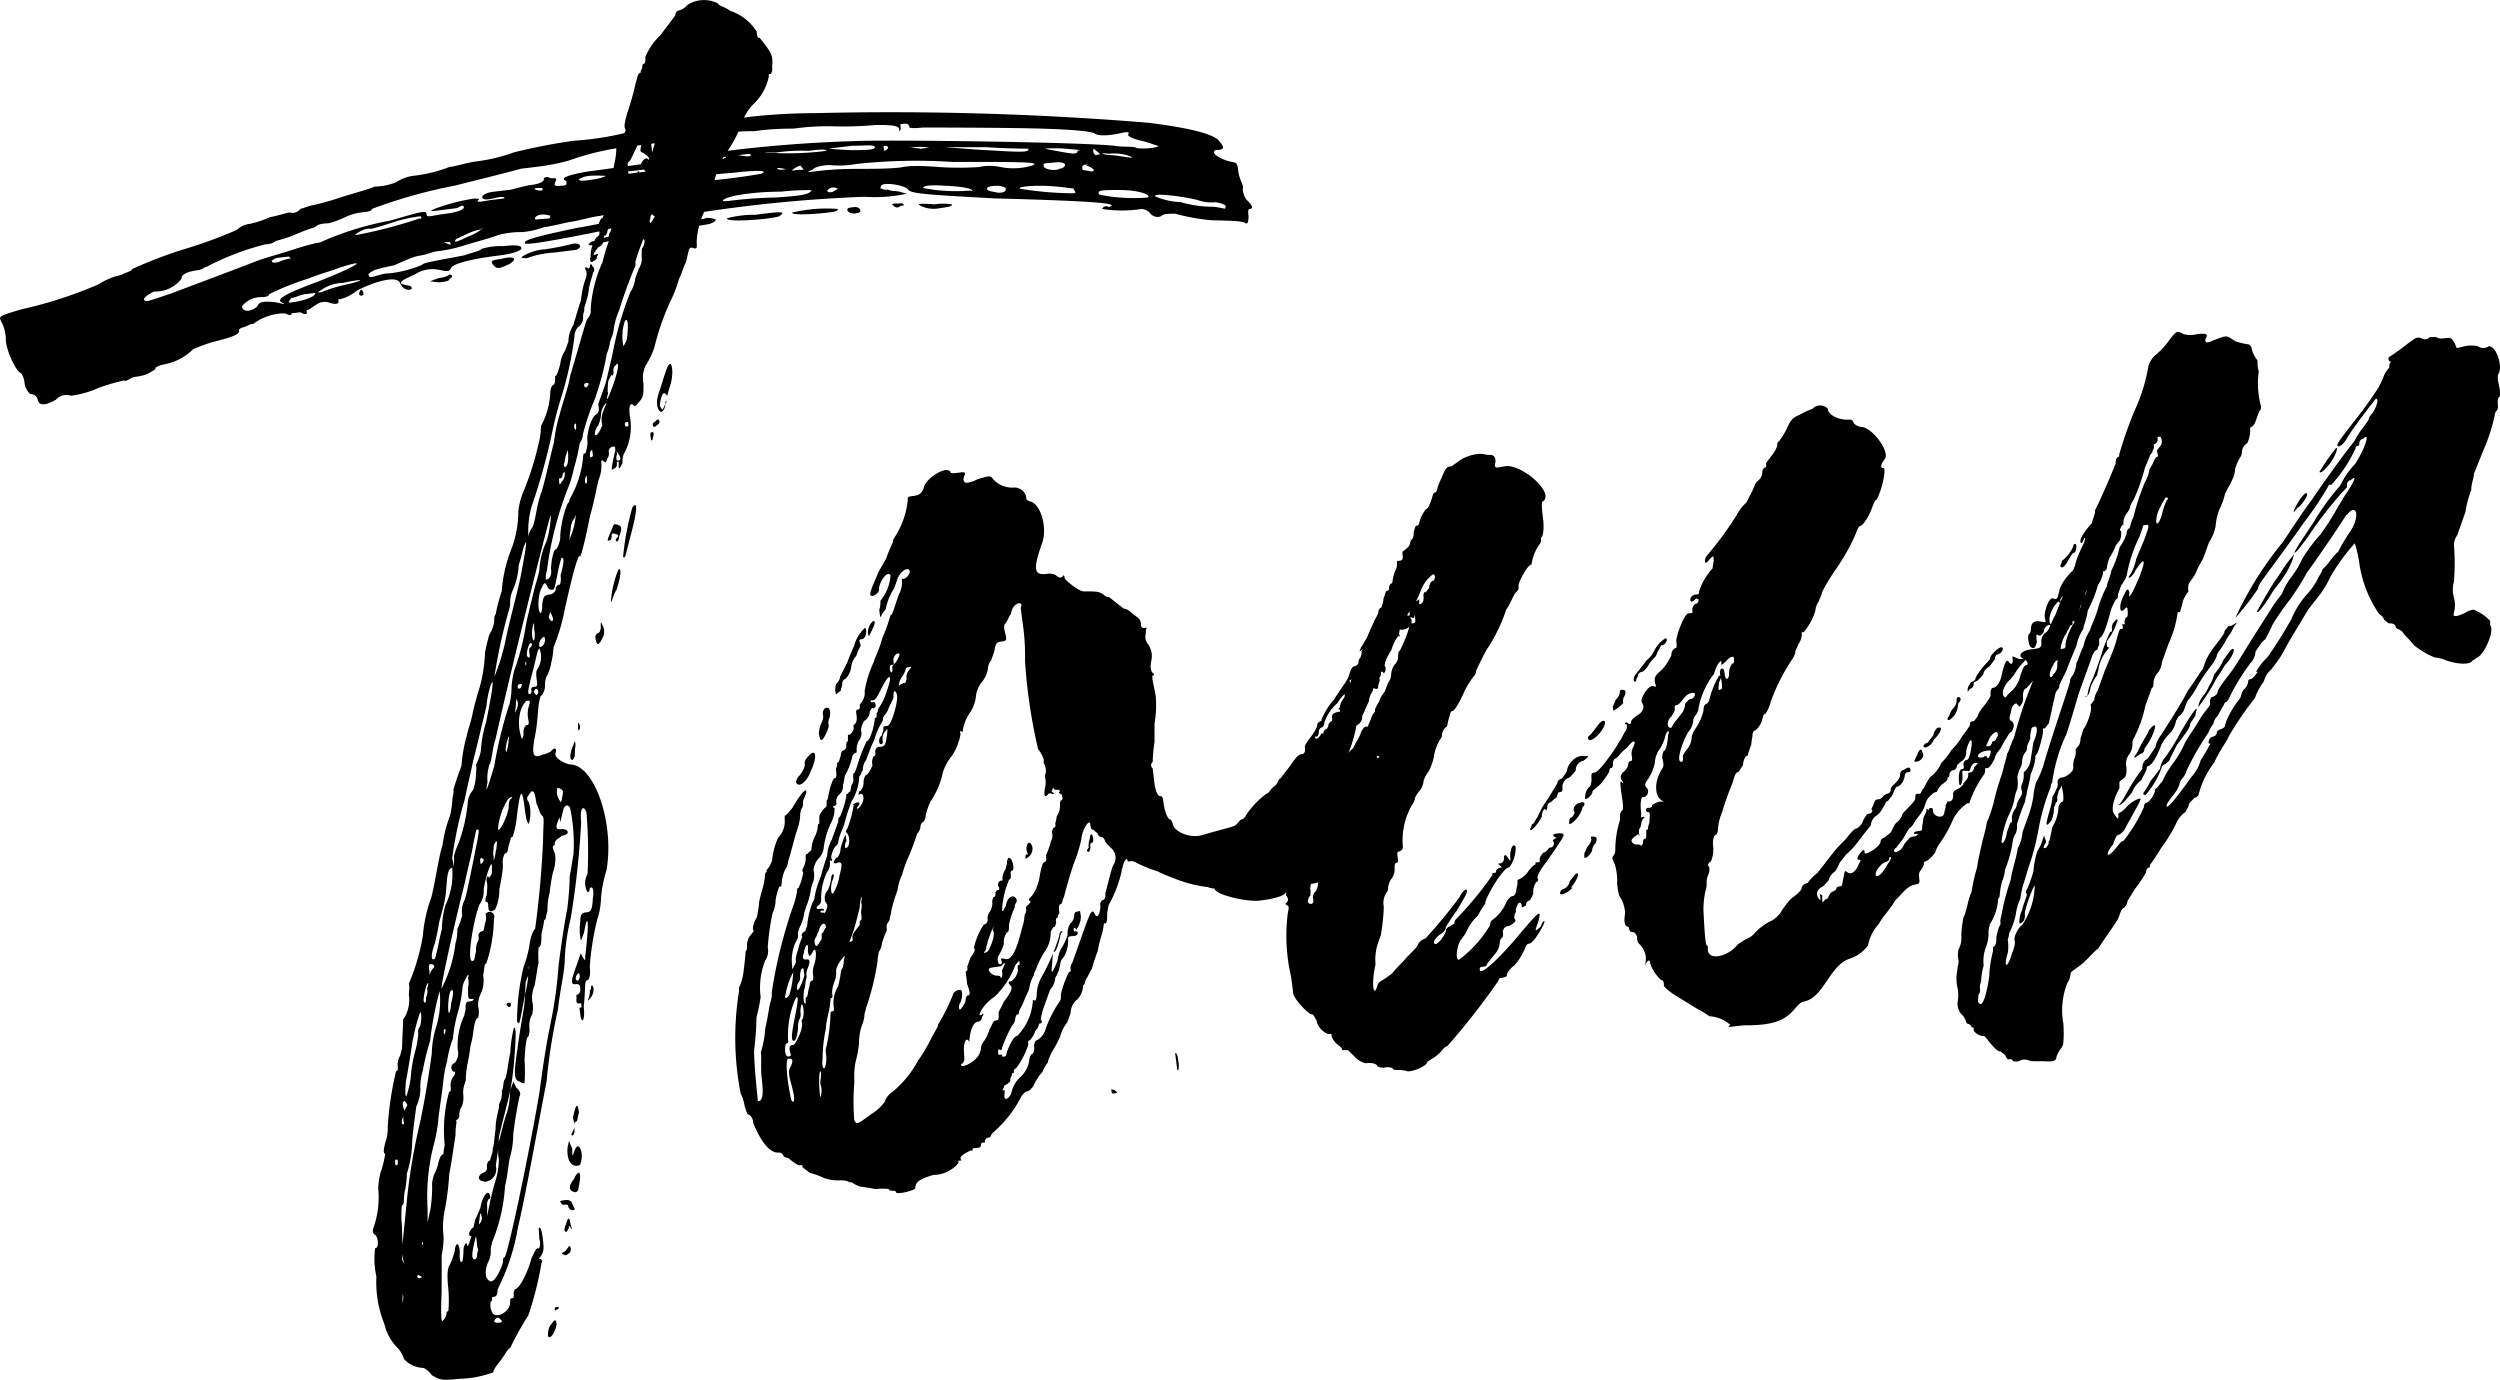
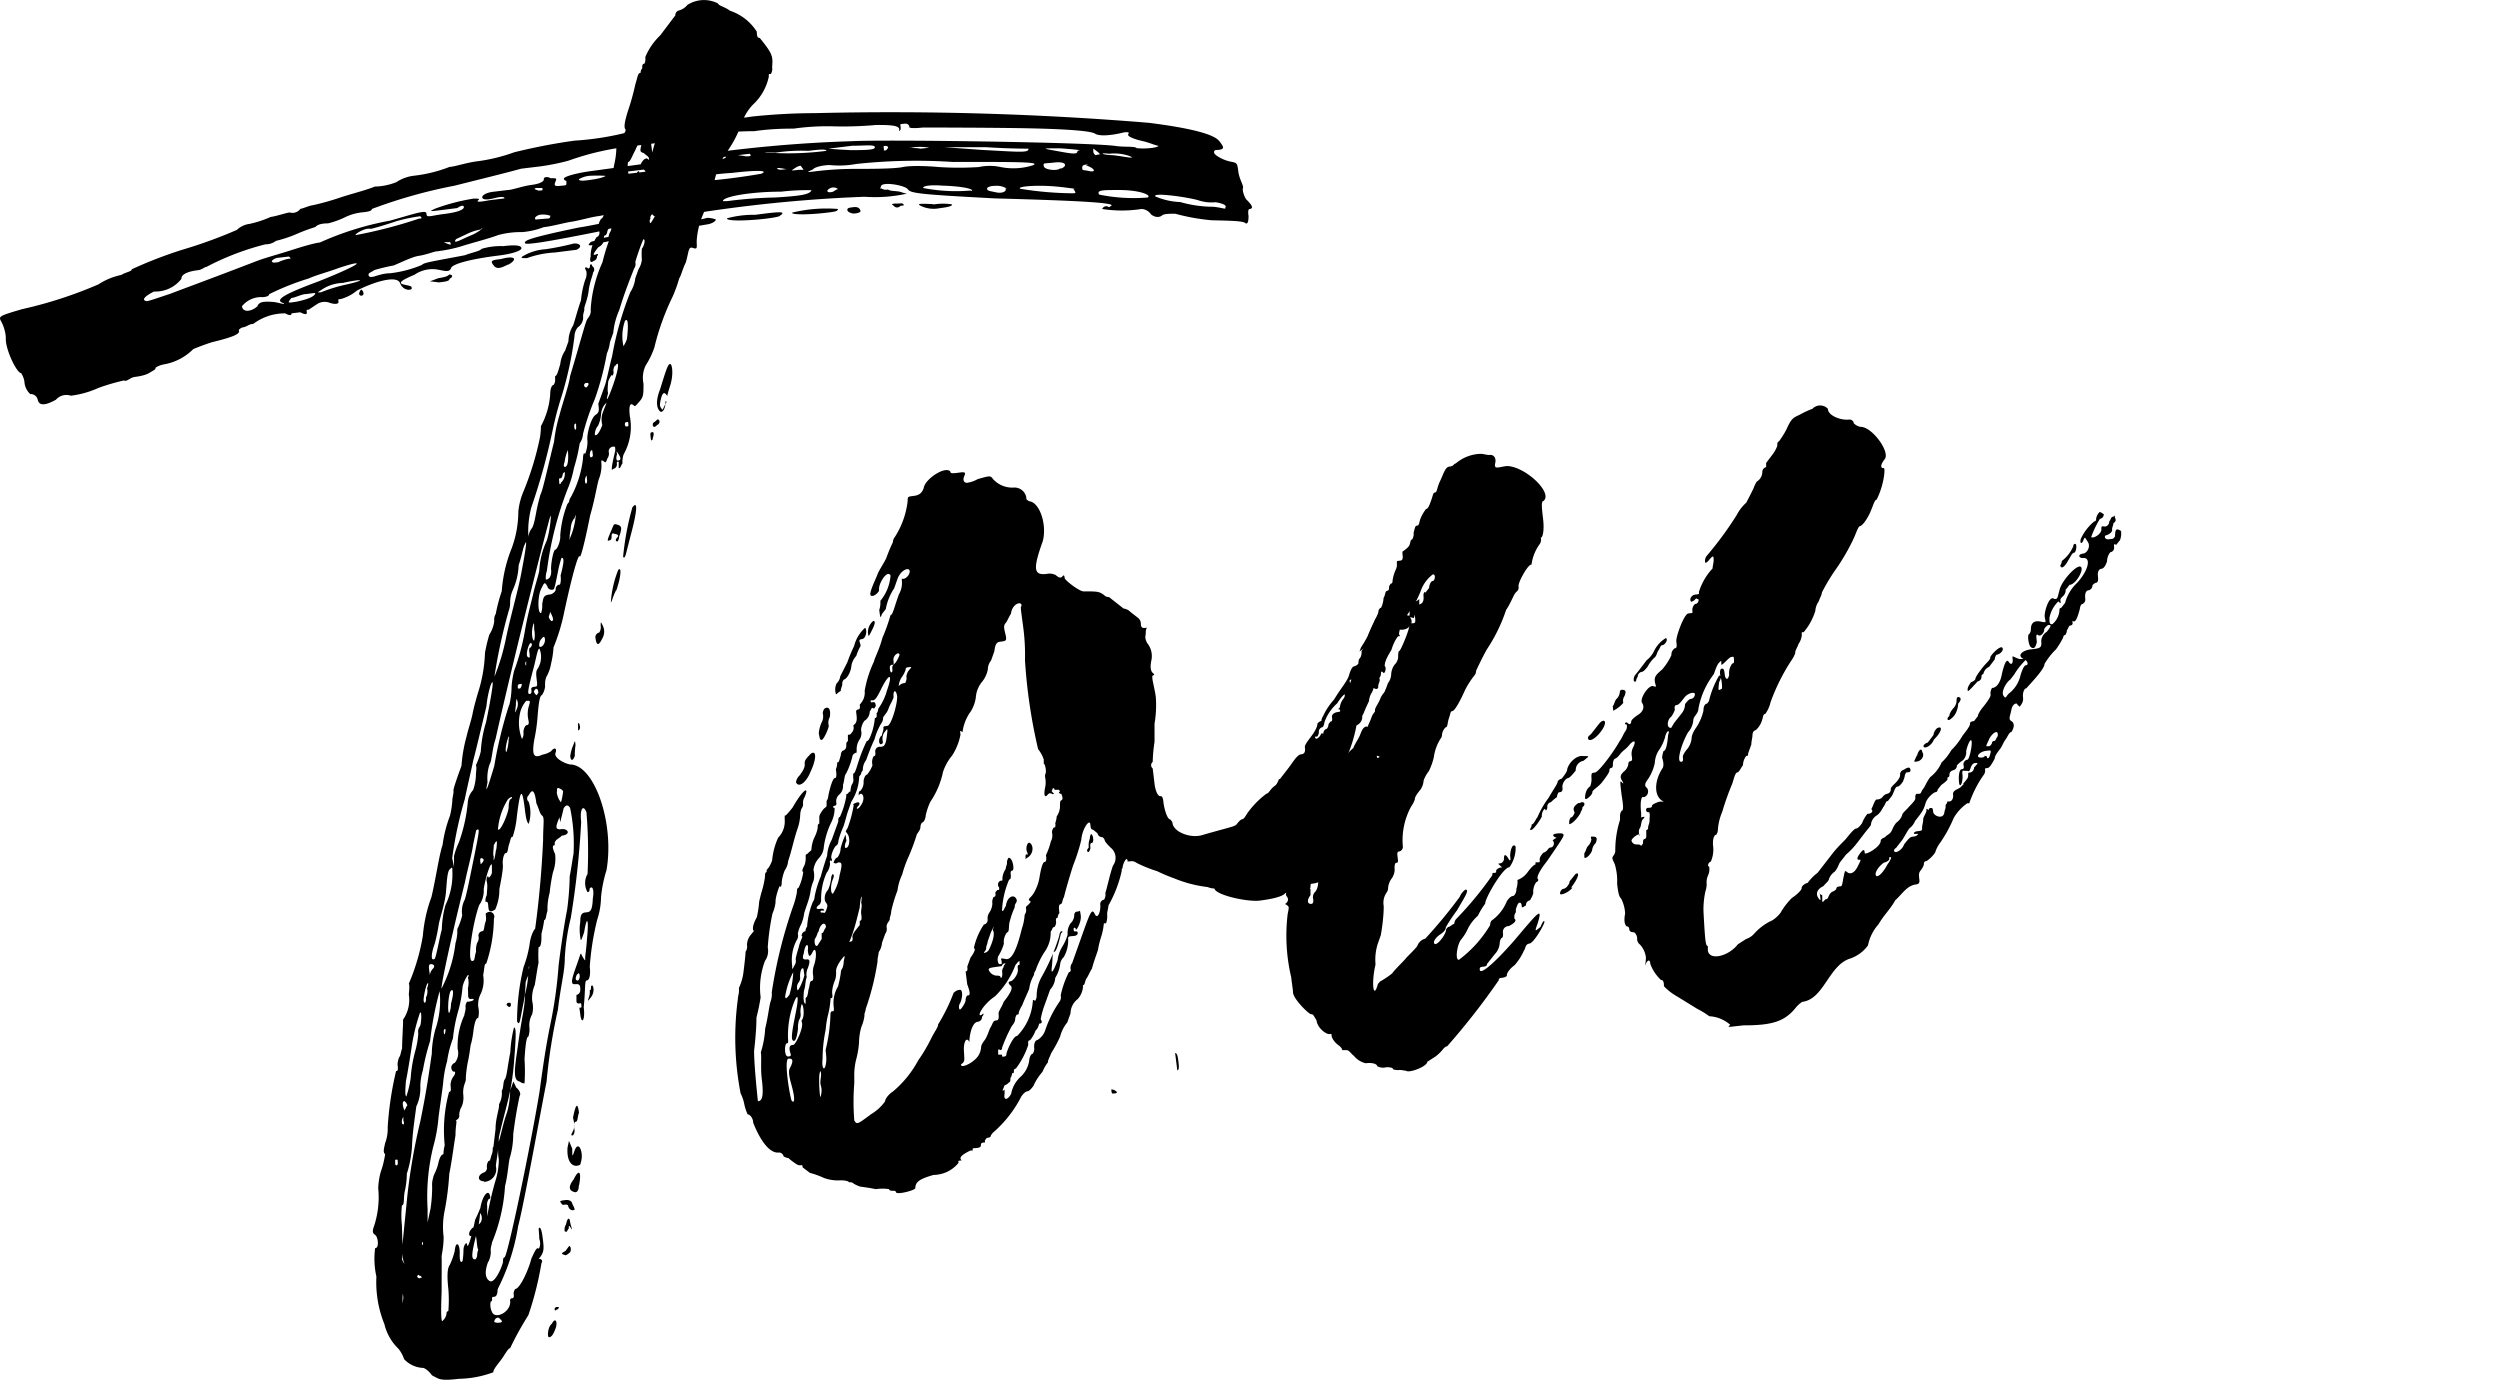
<svg xmlns="http://www.w3.org/2000/svg" viewBox="0 0 137.22 75.73">
  <g id="レイヤー_2" data-name="レイヤー 2">
    <g id="レイヤー_1-2" data-name="レイヤー 1">
      <path d="M68.6,11.47c-.12,0-.09.26-.07.38,0,.35-.06.49-.2.38s-1-.12-1.83-.14a11.52,11.52,0,0,1-2-.36c-.23,0-.61,0-.71.09s-.34.16-.61-.05a.67.67,0,0,0-.52-.3,7,7,0,0,1-2.17,0c.1-.13.1-.13.22-.15s.13.11.24,0c.46-.18-1.49-.3-6.34-.43-4.14-.22-4.63-.28-4.78-.5s-1.38-.43-1.47-.18,0,.12,0,.12a.45.45,0,0,0,.38.07c.13.11.49.06.74.15s.37.08.25.09a8.13,8.13,0,0,1-2.28.16,78.66,78.66,0,0,0-9,.86c-1.77.34-2.62.32-2.65.08s-.15-.22-1-.24l-1.19.15a3.13,3.13,0,0,1-.82.22c-.36.05-1.06.25-1.42.3s-1.06.25-1.53.3a4.27,4.27,0,0,1-1.18.27,4.73,4.73,0,0,0-1.31.16c-.46.18-1.4.42-2,.61s-1.29.28-1.41.29-.58.19-.94.24-1,.37-1.39.53a10.48,10.48,0,0,0-1.05.25c-.23.15-.35.16-.33.28s.13.11.25.09S21,15,21.4,15a6.32,6.32,0,0,0,1.76-.46c.1-.13.58-.19,2.35-.53.46-.17.82-.22.92-.35a3.64,3.64,0,0,1,1.19-.15c.84-.1,1,0,1,.12s-.45.3-1.28.4c-1.31.16-2.49.43-2.58.68s-.34.16-.72.09a1.74,1.74,0,0,0-1.29.28c-.81.34-.91.47-.54.55s.37.07.39.19-.46.18-.64-.28-1.46-.06-2.37.41a2.34,2.34,0,0,1-.91.47c-.12,0-.12,0-.1.14s-.22.15-.48.06a.78.78,0,0,0-.71.08l-.45.3c-.12,0-.12,0-.1.14s-.11.13-.36,0l-.48.06c0,.12-.1.13-.35,0a2.88,2.88,0,0,0-1.75.58c-.24,0-.34.16-.58.19a.43.43,0,0,0-.22.15c.15.22-.43.41-1.49.67-.58.19-1,.37-1,.37A3,3,0,0,1,9,20a1.21,1.21,0,0,0-.46.18c0,.12-.11.14-.33.28s-.58.2-.82.23-.45.29-.58.19a11.8,11.8,0,0,0-1.4.41,5.24,5.24,0,0,1-1.52.43.76.76,0,0,0-.82.22c-.56.31-.92.36-1,0a.39.39,0,0,0-.41-.31,1,1,0,0,1-.32-.69,1.21,1.21,0,0,0-.18-.46c-.24,0-.89-1.34-.84-1.95a2.18,2.18,0,0,0-.22-.82c-.17-.34-.29-.33,1.11-.74A23.39,23.39,0,0,0,5.4,15.61a3.67,3.67,0,0,1,1.26-.52c.23-.15.59-.19.57-.31A24.1,24.1,0,0,1,10,13.71a26,26,0,0,0,3-1.09,1.24,1.24,0,0,1,.69-.33,5.73,5.73,0,0,0,1.16-.38c.35-.05.82-.22,1.05-.25a.53.53,0,0,0,.59-.2c.11,0,.46-.17.7-.2a14.36,14.36,0,0,0,1.52-.43c.58-.19,1.51-.43,1.86-.59A3.3,3.3,0,0,0,21.75,10a2.23,2.23,0,0,1,.93-.35,7.81,7.81,0,0,0,2-.49c.24,0,.94-.24,1.54-.31a9.48,9.48,0,0,0,2-.49,32,32,0,0,1,3.31-.64,15.66,15.66,0,0,0,3.08-.5c.47-.06,1.65-.33,2.48-.43l2-.25c.36,0,1.32,0,2.16-.14a33.51,33.51,0,0,1,3.48-.19,172.86,172.86,0,0,1,18.32.53c2.46.31,3.59.65,3.87,1s.3.45-.06.49c-.12,0-.24,0-.22.15s.53.42.9.49.37.08.43.55.34.81.24.94a1.2,1.2,0,0,0,.19.58C68.69,11.22,68.84,11.44,68.6,11.47ZM63.58,8c-.12,0-.51-.18-.88-.26s-.87-.25-.77-.38-.13-.11-.25-.09c-.94.23-1.43.17-1.57.07s-.87-.26-4.39-.31C53.3,7,51,7,50.65,7c-.6.07-.73,0-.73,0s0-.24-.27-.21-.24,0-.22.15,0,.23-.09.25h0c.09-.25-.16-.34-1.25-.33a20.61,20.61,0,0,1-2.53.07,13.37,13.37,0,0,0-2,.13c-.36,0-1.21,0-2.16.14a16.26,16.26,0,0,0-2.28.16c-.94.24-3,.48-4.39.66a14.94,14.94,0,0,0-3.53.8,12.16,12.16,0,0,1-1.53.31l-1.07.13c-.7.2-2.7.69-3.64.93a27.78,27.78,0,0,0-4.55,1.28c0,.12-.23.15-.47.18a2.83,2.83,0,0,0-.93.24,4.77,4.77,0,0,1-1,.37c-.36,0-.59.07-.7.2a10.34,10.34,0,0,0-1,.37,6.77,6.77,0,0,1-1.16.39.93.93,0,0,1-.58.19,14.64,14.64,0,0,0-3.24,1.24c-.11,0-.22.15-.46.18-.59.07-.93.24-.91.47A1.79,1.79,0,0,1,8.46,16c-.34.16-.79.46-.41.53.12,0,.7-.21,1.28-.4.92-.35,2.42-.9,4.73-1.79.46-.18,1.28-.4,1.87-.59s1.28-.4,1.63-.44a16.63,16.63,0,0,1,3.85-1.2c1.52-.43,2-.61,2-.37s.25.09,1,0,1.06-.25,1.05-.37-.14-.1-.36.05l-.95.12c-.6.07-.6.07-.26-.09A11.09,11.09,0,0,1,26,10.9c.24,0,.36,0,.25.09s0,.12.61,0l.83-.1c0-.12-.25-.09-.61,0s-.59.07-.61-.05.21-.26.57-.31l.83-.1c.24,0,.82-.22,1.3-.28s.7-.2.68-.32.23-.15.36-.05c.36,0,.36,0,.27.21s0,.24.27.21.35,0,.34-.16,0-.12,0-.12a.13.13,0,0,1-.14-.11c0-.12.69-.32,1.64-.44L35.3,9A74.37,74.37,0,0,1,46.75,7.75c1.8-.1,13.3.06,14.54.27.49.06,1,0,1.1.11C62.88,8.19,63.6,8.1,63.58,8ZM17.47,15.45c2.19-.87,2.86-1.31,1.12-.74-.46.18-1.28.4-1.63.57a14.29,14.29,0,0,0-2.19.87c0,.12-.22.15-.34.16a1.36,1.36,0,0,0-1.15.5c.05.36.52.3.85,0,.09-.25.33-.28.94-.23.37.07.62.16.49.06C15.06,16.48,15.5,16.18,17.47,15.45Zm-2.19-1.06a2.26,2.26,0,0,1,.58-.19c.12,0,.12,0,0-.12l-.6.07a.54.54,0,0,0-.34.17C14.93,14.44,15.05,14.42,15.28,14.39Zm2,1.69-.47.06c-.24,0-.58.19-.82.22-.21.27-.21.27.15.22S17.33,16.32,17.3,16.08Zm1.51-.55a2.18,2.18,0,0,0-1.16.39c-.23.14-.23.14,0,.12a8.33,8.33,0,0,1,1.28-.4C20.12,15.37,20,15.27,18.81,15.53Zm4.26-3.66a9.18,9.18,0,0,0-1.29.27c-.58.2-1.28.4-1.4.42-.37-.08-1,.37-.81.34A25.94,25.94,0,0,0,23,12C23.09,12,23.21,12,23.07,11.87Zm-3.25,4c.13.11.13.11.15.23s-.11.13-.11.13a.12.12,0,0,1-.13-.11A.47.47,0,0,1,19.82,15.89ZM40.07.59a2.78,2.78,0,0,1,1.47,1.15c0,.12,0,.36.16.34.71.88.73,1,.68,1.61a.52.52,0,0,1-.07.37c-.12,0-.12,0-.11.14a2.91,2.91,0,0,1-.89,1.56,2.84,2.84,0,0,0-.6,1,6,6,0,0,1-.89,1.68,4.9,4.9,0,0,0-.64,1.65,15.55,15.55,0,0,1-.63,1.77,4.38,4.38,0,0,0-.31,1.37c0,.35.06.47-.2.38s-.22.15-.39.78c-.19.38-.27.76-.37.89a7.26,7.26,0,0,1-.36,1,13.68,13.68,0,0,0-1,2.78,4.39,4.39,0,0,1-.48,1,1.56,1.56,0,0,0-.12,1c0,.61,0,.73-.24,1s-.21.26-.34.16-.24,0-.17.62a3.08,3.08,0,0,1-.34,2.1,1.18,1.18,0,0,0-.06.49c-.11.14-.09.26-.21.27l0-.12,0-.24c-.11,0-.11,0-.1.14a.25.25,0,0,1-.21.26c-.1.14-.12,0,.12-1,0-.24,0-.24-.15-.22a.26.26,0,0,0-.21.27.44.44,0,0,1-.07.37c-.09.25-.09.25-.22.15s-.12,0-.11.13a2,2,0,0,1-.14.86c-.09.26-.22,1.12-.48,2-.37,1.86-.55,2.36-.57,2.24s-.22.15-.84,3a10.75,10.75,0,0,1-.6,2,4.72,4.72,0,0,1-.13.87,2.2,2.2,0,0,1-.27.76,1.22,1.22,0,0,0-.06.49,1,1,0,0,1-.18.5c-.12,0-.18.51-.23,1.12a9.66,9.66,0,0,1-.19,1.35c-.14.87,0,1,.46.79a1.3,1.3,0,0,0,.46-.18c.21-.26.34-.16.25.09s.43.56.8.63c1.33,0,2.45,3.21,2,5.8a7.2,7.2,0,0,0-.3,1.48,4.19,4.19,0,0,1-.21,1.24,14.79,14.79,0,0,0-.41,2.59c.05.35,0,.73-.15.74s-.07.37-.18,1.47c.09.72-.12,1-.19.39l-.05-.36c.12,0,.12,0,.11-.13s0-.12-.14-.1a.12.12,0,0,1-.13-.11c0-.12,0-.24,0-.36a.26.26,0,0,0,.21-.26c0-.24,0-.36-.29-.33s-.16-.34.11-1.1.17-.63.31-.4.15.22.14.1.06-.49.1-1.1c.11-1.1,0-1.32-.16-.34-.18.5-.18.5-.21.26a2.68,2.68,0,0,1,0-.84c0-.36.06-.5.3-.52s.36-.05.39-.78c.07-.37,0-.61-.08-.59a.11.11,0,0,0-.1.13.12.12,0,0,1-.11.13,1,1,0,0,1,0-1,26,26,0,0,0-.06-3.38c-.17-.46-.38-.2-.29.52a47.81,47.81,0,0,1-.57,5.27A11.69,11.69,0,0,0,31,52.6c0,.73-.2,1.36-.38,2.83A30.79,30.79,0,0,0,30,59.37c-.3,1.49-1.23,6.68-1.56,7.93A11.71,11.71,0,0,1,27.19,71,.85.85,0,0,0,27,72c.17.46,1.08,0,1-.61a.11.11,0,0,1,.1-.13c.12,0,.11-.14.09-.26a.47.47,0,0,1,.09-.25c.24,0,.72-1,.89-1.68.19-.39.28-.64.41-.53A.67.67,0,0,0,29.6,68c0-.36-.07-.6,0-.61s.13.1.19.58.09.71-.12,1-.22.15-.1.13.25.09.15.23A17.9,17.9,0,0,1,29,72.19,17.16,17.16,0,0,0,28,74c-.12,0-.31.4-.52.67s-.42.53-.4.65a5.65,5.65,0,0,1-1.89.36c-1.08.13-1.09,0-1.48-.19-.15-.22-.41-.43-.53-.41a1.51,1.51,0,0,1-1-.48,1.82,1.82,0,0,0-.31-.57,2.74,2.74,0,0,1-.77-1.35,6.11,6.11,0,0,1-.44-2.61,4.44,4.44,0,0,1-.07-1.56c.24,0,.16-.63,0-.73s-.15-.23-.06-.48a5.06,5.06,0,0,0,.23-2.08,3.92,3.92,0,0,1,.13-.87,5.28,5.28,0,0,0,.25-1c-.14-.11-.05-.36,0-.61a2.23,2.23,0,0,0,.14-.87,18,18,0,0,1,.46-3.08c.12,0,.11-.13.08-.37a1.3,1.3,0,0,1,.08-.37c.1-.13.08-.25.17-.5,0-.48.07-1.46.05-1.58a1.88,1.88,0,0,0,.32-1.37c0-.12.06-.49,0-.61a11.31,11.31,0,0,0,.77-2.63,8,8,0,0,1,.47-2.12c.24-1,.43-2.35.61-2.85a7.18,7.18,0,0,1,.41-1.62,4.84,4.84,0,0,0,.13-.87c0-.12.08-.37.06-.49s.26-.88.44-1.38a8,8,0,0,1,.28-1.61c.08-.37.26-.88.33-1.25s.25-1,.33-1.25a8.09,8.09,0,0,0,.35-2.09,8.74,8.74,0,0,1,.24-1,1.71,1.71,0,0,0,.27-.76.56.56,0,0,1,.08-.37,9,9,0,0,1,.33-1.25,7.8,7.8,0,0,1,.55-2.37,5.83,5.83,0,0,0,.36-2,3.73,3.73,0,0,1,.24-1A16.55,16.55,0,0,0,29.64,24a4.12,4.12,0,0,0,.05-.61,4.27,4.27,0,0,0,.51-1.75c0-.24.06-.49.18-.51a.39.39,0,0,0,.09-.25l0-.24c.12,0,.19-.38.28-.64a1.64,1.64,0,0,1,.27-.76l.18-.5a1.72,1.72,0,0,1,.26-.88c.09-.25.25-.88.43-1.38a5,5,0,0,1,.23-1.12.77.77,0,0,0,.06-.49c-.15-.22,0-.24.1-.13a.12.12,0,0,0,.1-.14c0-.12.11-.13.12,0a.23.23,0,0,1,.05.36c0,.12-.18.5-.24,1s-.26.88-.24,1-.09.25-.06.49a.67.67,0,0,1-.3.52.84.84,0,0,0-.18.51,19.25,19.25,0,0,1-.69,3.22,18.65,18.65,0,0,0-.5,1.88,34.51,34.51,0,0,1-1.17,4.25A5,5,0,0,0,29,29.4c0,.23,0,.23,0,.11s.07-.37.18-.5.18-.51.25-.88a9.91,9.91,0,0,1,.24-1c.11-.13.57-2.24.74-2.87a8.17,8.17,0,0,1,.3-1.48c.16-.63.52-1.64.58-2.13.6-2,.85-3,.95-3.14s.21-.27.18-.51a7.29,7.29,0,0,1,.65-2.61,10.29,10.29,0,0,1,.34-1.13.77.77,0,0,1,.06-.49.5.5,0,0,0,.08-.38c-.12,0-.11.14-.21.27a.44.44,0,0,1-.09.25c-.12,0-.11.14-.09.26a.56.56,0,0,1-.32.4c-.21.27-.41.53-.07.37,0,0,.12,0,0,.12a.26.26,0,0,1-.21.27c-.1.13-.23,0-.14-.23A1.8,1.8,0,0,1,32.76,13c.12,0,.21-.26.08-.37A.91.91,0,0,1,33,12c.12,0,.19-.39.18-.51a1.29,1.29,0,0,1,.15-.74A4.66,4.66,0,0,0,33.6,10a6.38,6.38,0,0,1,.12-1,4.31,4.31,0,0,0,.11-1.11c.09-.25.18-.5.3-.51a.27.27,0,0,0,.21-.27c-.14-.11,0-.61.12-1a13.85,13.85,0,0,0,.42-1.51C35,4.24,35,4,35.16,4a.39.39,0,0,1,.09-.25c0-.12,0-.24.09-.25s.09-.26.08-.37a3.51,3.51,0,0,1,.82-1.19L37.07.84a.26.26,0,0,1,.21-.27.9.9,0,0,0,.45-.3A1.68,1.68,0,0,1,39.41.19C39.43.31,39.8.38,40.07.59ZM21.83,63.76c0-.12,0-.12-.14-.1l0,.24C21.74,64,21.86,64,21.83,63.76Zm.31,7.46c-.06-.48-.07-.6,0-.36a2,2,0,0,0,0,.85C22.11,72,22.08,71.71,22.14,71.22Zm0-9.68,0-.23a.43.43,0,0,0-.07.37C22.19,61.78,22.18,61.66,22.16,61.54Zm-.05,7.51c0-.24,0-.36,0-.24s-.09.25.05.47S22.14,69.28,22.11,69.05Zm0-.73.27-2.7a32.73,32.73,0,0,1,.71-4.07c.38-1.86.5-2.84.63-3.71a5.32,5.32,0,0,1,.2-1.35,4.92,4.92,0,0,0,.23-2.09,17.69,17.69,0,0,0-.52,2.73,12.23,12.23,0,0,0-.4,1.62,3.22,3.22,0,0,0-.14.86,2.32,2.32,0,0,1-.22,1.12c-.06.49-.2,1.35-.23,2.08s-.2,1.35-.29,1.61a4.55,4.55,0,0,1-.12,1c-.07.37,0,.73-.15.74a5.11,5.11,0,0,0,0,1.09Zm.06-7.39c.12,0,.1-.13.21-.26a.48.48,0,0,0-.15-.23c-.12,0-.11.14-.09.26S22.22,61.05,22.21,60.93Zm.15-.74a5.5,5.5,0,0,0,.24-1,7.72,7.72,0,0,1,.28-1.6,5,5,0,0,0,.14-.87.45.45,0,0,1,.08-.37c.1-.13.12-1,0-.73a10.9,10.9,0,0,0-.41,1.62c-.13.87-.27,1.73-.35,2.1C22.22,60.09,22.24,60.21,22.36,60.19Zm.74,9.94h.11a.11.11,0,0,0-.13-.1c0-.12-.12,0-.12,0A.12.12,0,0,0,23.1,70.13Zm.12-1.94c0-.24,0-.36,0-.24s0,.24,0,.35S23.23,68.3,23.22,68.19ZM23.29,55c0,.12.12,0,.09-.25a.69.69,0,0,0,.06-.5c.09-.25.08-.37,0-.23S23.17,55,23.29,55Zm1.57,2a6,6,0,0,0-.32,1.25,6.27,6.27,0,0,0-.22,1.23c-.06.5-.19,1.36-.25,1.85a8.61,8.61,0,0,1-.29,1.61,11.46,11.46,0,0,0-.31,3.42l0,.73.16-.74a8.1,8.1,0,0,0,.09-1.22,1.28,1.28,0,0,1,.06-.5c0-.12.19-.38.27-.75s.18-.51.29-.53a2.11,2.11,0,0,1,.07-.49,8,8,0,0,1,.24-2.93c.12,0,.1-.13.08-.37a.81.81,0,0,1,.18-.5c.1-.14.09-.26,0-.24s-.29-.33.06-.49a.85.85,0,0,0,.15-.75,4,4,0,0,1,.37-1.86c0-.12.09-.25.06-.49a.44.44,0,0,1,.09-.25c.36,0,.47-.18.23-.15s-.15-.22-.19-.58a1.22,1.22,0,0,0,0-.61c.11-.13,0-.12,0-.12s-.21.27-.29.64a7.29,7.29,0,0,1-.21,1.23A8.61,8.61,0,0,0,24.86,57Zm-1.27-3.47a.66.66,0,0,1,.2-.39c.1-.13,0-.23-.15-.22s-.09.25-.06.49S23.62,53.75,23.59,53.51Zm1.08-38.46c.12,0,.26.09,0,.24,0,.12-.22.15-.58.19l-.49-.06.46-.17C24.33,15.22,24.57,15.19,24.67,15.05Zm-.82,37.58c.1-.13.31-1.37.4-1.62a5.46,5.46,0,0,1,.2-1.35,3.91,3.91,0,0,0,.38-1.86c0-.24,0-.24-.14-.11s-.16.63-.21,1.24-.31,1.37-.39,1.74a9.7,9.7,0,0,1-.23,1.11C23.68,52.29,23.62,52.78,23.85,52.63Zm6.89-7.86c-.28.64-.27.76.09.72s.52.3,0,.36c-.1.13-.22.14-.33.28s0,.24-.09.25-.1.14.06.48a2.17,2.17,0,0,1-.12,1A9.66,9.66,0,0,0,30.17,49a3.46,3.46,0,0,0-.12,1c-.09.25-.07.49-.18.5a6.2,6.2,0,0,1-.15.75c0,.35,0,.73-.16.74a7,7,0,0,0,0,.85c-.08.37-.14.86-.21,1.23a1.81,1.81,0,0,0-.14.87,1.52,1.52,0,0,1,0,.73,1.22,1.22,0,0,0-.15.74,1.22,1.22,0,0,1-.06.49c-.12,0-.17.63-.21,1.24a9.91,9.91,0,0,1,0,1.32.33.33,0,0,1-.25-.09c-.38-.07-.32-.56-.12-1.92.06-.49.2-1.35.27-1.73s.14-.86.11-1.1A5,5,0,0,0,29,53.33a53.31,53.31,0,0,0,.81-7.23c0-.85.09-1.22-.05-1.33s-.16-.34-.32-.68c-.09-.72-.22-.82-.42-.44a.23.23,0,0,0,0,.36,2,2,0,0,1,0,1.21c-.13-.11-.17-.46-.23-.94-.14-1.07-.24-.94-.42.53a5,5,0,0,1-.23,1.12c-.12,0-.1.13-.19.39s-.06.49-.18.5-.2.39-.17.63-.12,1-.19,1.35a2.63,2.63,0,0,1-.23,1.12c-.22.14-.34.16-.37-.08s0-.36-.16-.34a.6.6,0,0,1,.07-.37c0-.24.06-.49,0-.73s.08-.37.09-.26S27,48,27,47.89l0-.36c0-.35-.31.41-.45,1.27a1.34,1.34,0,0,1-.25.88c-.36,1-.7,3.22-.35,3.06.12,0,.09-.25.18-.5a1.22,1.22,0,0,1,.06-.49.45.45,0,0,0,.07-.38.25.25,0,0,1,.21-.26c.12,0,.09-.26.18-.51s-.06-.48.06-.49a.26.26,0,0,1,.4.31,8.08,8.08,0,0,1-.42,2.47c-.12,0-.09.25-.17.63a1.75,1.75,0,0,1-.12,1,1.29,1.29,0,0,0-.15.74,1.39,1.39,0,0,1,0,.61c-.12,0-.21.27-.27.76s-.15.74-.15.74-.06.5-.14.87-.13.86-.12,1-.19.39-.14.86-.15.75-.15.75-.09.25-.07.37-.09.25-.21.27-.12,0,0,0,0,.23,0,.84c-.07.38-.19,1.36-.34,2.1a15.45,15.45,0,0,1-.25,2,4.44,4.44,0,0,0-.06,1.46c0,.61-.12,1-.11,1.1s0,.84,0,1.93c-.06,1.46,0,1.7.07,1.56a.62.62,0,0,0,.2-.38.12.12,0,0,1,.1-.14,7.54,7.54,0,0,0,0-1.2c-.11-1,0-1.21.08-1.34a3.87,3.87,0,0,0,.27-.76c.05-.61.31-.4.27.21,0,.36.06.48.16.34a4.12,4.12,0,0,0,.05-.61c0-.24.18-.5.2-.27s.21-.26.44-1.38c.19-.39.28-.64.28-.64a5.37,5.37,0,0,1-.19,1.36c-.33,1.25-.3,1.48-.07,1.45a.37.37,0,0,0,.09-.25,1,1,0,0,1,.18-.5A4.85,4.85,0,0,0,26.7,67a19.65,19.65,0,0,1,.47-2.11,4.07,4.07,0,0,0,.21-1.24,3.05,3.05,0,0,1,0-1c.09-.26.24-1,.42-1.51S28,60,28,59.86l.18-.5.16.34c.14.1.28.33.18.46-.08.37-.23,1.12-.35,2.1A4.54,4.54,0,0,1,28,63.49c-.09.26-.12,1-.28,1.61A9.62,9.62,0,0,1,27,68.21c0,.12-.09.25-.06.49a1.24,1.24,0,0,1-.17.62c-.18.51-.13.87.12,1s.64-.69.72-1.06c0-.12,0-.24.09-.25.21-.27,1.42-6.1,1.91-9.06.25-1.85.39-2.71.62-3.83A24.24,24.24,0,0,0,30.66,53c.12-1,.32-2.33.47-3.08a15.73,15.73,0,0,0,.14-1.83c.08-.37.14-.86.21-1.23a9.57,9.57,0,0,0-.19-2.52C31.14,44.12,31,44.13,30.74,44.77Zm-4.61.81-.16.75c-.06.49-.31,1.37-.46,2.11-1.05,4.24-1.41,6.22-1.23,5.71A7.19,7.19,0,0,0,25,51.77,2.28,2.28,0,0,0,25.1,51a3.87,3.87,0,0,0,.27-.76,1.36,1.36,0,0,1,.14-.86c.09-.26.24-1,.39-1.74C26.35,45.43,26.35,45.43,26.13,45.58Zm-1.68,11,0-.12c-.11,0-.1.13-.08.25S24.46,56.67,24.45,56.55Zm.24-43.31-.24,0c-.11,0-.11,0,.14.1S24.71,13.36,24.69,13.24Zm.06,41.82c.17-.62.14-.86,0-.73s-.21,1.24-.09,1.22A1.22,1.22,0,0,0,24.75,55.06Zm.17-7.52,0-.6a4.06,4.06,0,0,1,.27-.76A8.9,8.9,0,0,0,25.68,44a1.12,1.12,0,0,1,.29-.64,2.71,2.71,0,0,0,.15-.75c0-.24.06-.49,0-.61a3.45,3.45,0,0,0,.27-.76,6.69,6.69,0,0,1,.29-1.6c.45-2.23.42-2.47.24-2a5.62,5.62,0,0,0-.22,1.12c-.48,2-.56,2.36-.73,3-.07.37-.31,1.37-.46,2.11a21.4,21.4,0,0,0-.69,3.23Zm1.5-35a2.75,2.75,0,0,0-.7.21l-.68.32c-.21.27.13.11.47-.05s.46-.18.69-.33S26.54,12.53,26.42,12.54ZM26,71c.13.1.16.34.19.58s-.07.37-.09.25a2.87,2.87,0,0,0,0,.73,6.12,6.12,0,0,1-.27,1.73c-.12,0-.22.15-.33.28-.3.52-.34.16-.35-.92,0-1.33,0-1.33.09-1.22s.3-.52.25-.88S25.73,70.9,26,71Zm-.16-2.28c.12,0,.06.48,0,.61a.86.86,0,0,0-.18.51c0,.12,0,.24-.09.25s-.14-.1-.05-.36A7.31,7.31,0,0,1,25.82,68.71Zm-.14,4.73c-.08.38-.15.75.07.6a1.22,1.22,0,0,0,.06-.49C25.78,73.31,25.78,73.31,25.68,73.44Zm1.22-7.76s0,.12-.1.13a.52.52,0,0,0-.08.37c0,.24,0,.61,0,.73s-.15.75-.23,1.12,0,.61-.16.62-.16-.34-.19-.58-.06-.47-.17-.34-.22.15-.24,0a.37.37,0,0,1,.1-.25.33.33,0,0,1,.22-.15c-.11.13,0,0,.22-.15s.18-.51.05-.61a2.28,2.28,0,0,1,.15-.74C26.63,65.47,26.86,65.32,26.9,65.68Zm-.47,4c-.18.51-.49.91-.64.69s0-.73.27-.76.1-.13.21-.27C26.33,68.89,26.49,69.23,26.43,69.72Zm.13-4.85c-.36,0-.4-.31-.06-.47a.27.27,0,0,0,.21-.27.5.5,0,0,1,.08-.37c.11,0,.1-.14.19-.39s0-.36.08-.37l.12-1c0-.61.22-1.12.19-1.36a1.22,1.22,0,0,0,.15-.74c.11-.13.06-.49.17-.63s.15-.74.3-1.48a7,7,0,0,1,.2-1.36c.11,0,.14.23,0,1.94s-.44,2.35-.83,4.09c0,.73-.18,1.47-.16,1.59A.69.69,0,0,1,26.56,64.87Zm-.13-17.75c-.11,0-.1.13-.08.25s0,.12.11,0S26.55,47.1,26.43,47.12Zm1.51-8.41a4.55,4.55,0,0,0,.12-1,5,5,0,0,1,.14-.86,12.31,12.31,0,0,0,.58-2.13c.14-.87.39-1.74.47-2.11s.25-.88.33-1.25a4.38,4.38,0,0,1,.4-1.63c.18-.5.29-1.6.2-1.35s-1.89,7.25-3,12.21c-.18.51-.21,1.24-.32,1.37a2.34,2.34,0,0,0-.12,1c-.15.75,0,.36.37-.89A23.44,23.44,0,0,1,27.94,38.71Zm-.6,31.51c.1-.14.13.1-.05.61,0,.24-.07.37-.19.38s-.12,0-.11.14a.11.11,0,0,1-.1.13.45.45,0,0,1,.18-.5,1.9,1.9,0,0,0,.16-.63Zm.54-55.68c-.57.31-.7.21-.85,0s0-.24.44-.29C28.29,14,28.44,14.23,27.88,14.54Zm-.66,32.12c.06-.49.05-.61-.14-.23,0,.24-.06.49,0,.61C27.07,47.4,27.16,47.15,27.22,46.66Zm-.08,25.88c-.12,0,0,.12.25.09s.11-.13,0-.24S27.12,72.42,27.14,72.54Zm0-35.42a11.61,11.61,0,0,0,.6-2c.23-1.12.65-2.62.8-3.36.22-1.12.43-2.35.25-1.85-.1.14-.16.63-.34,1.13a3.74,3.74,0,0,1-.32,1.37,1.69,1.69,0,0,0-.15.74,1.15,1.15,0,0,1-.07.38A29.84,29.84,0,0,0,27.14,37.12Zm.19,8.44c.14.1.6-1,.57-1.28a1.08,1.08,0,0,1,.07-.37.13.13,0,0,0,.11-.14.43.43,0,0,0-.23.15A3.59,3.59,0,0,0,27.33,45.56Zm.59-5v-.12c-.11.13-.26.88-.14.86A2.43,2.43,0,0,0,27.92,40.53Zm0,14.75-.13-.11a.11.11,0,0,1,.1-.13c.12,0,.12,0,.13.1A.12.12,0,0,1,27.92,55.28Zm.44-17.1c0,.11-.08.37-.06.49-.06.49-.06.49,0,.35s.2-.38,0-.73C28.36,38.18,28.34,38.06,28.36,38.18Zm0,17.89a12.82,12.82,0,0,1,.36-3,6.08,6.08,0,0,0,.33-1.25c.06-.49.26-.88.38-.89s.12,0,0,.85a3.55,3.55,0,0,1-.24,1c-.1.14-.21.27-.19.39s0,.12,0,.24-.09.25-.17.5a7.23,7.23,0,0,1-.11,1.1C28.51,56.17,28.53,56.29,28.38,56.07Zm.14-18.52a.11.11,0,0,0-.1.13c0,.12,0,.12.13.11a.37.37,0,0,0,.09-.25Zm.36.92a1.61,1.61,0,0,0-.3.53,2.44,2.44,0,0,0,.07,1.56.52.52,0,0,0,.08-.37c0-.12.07-.38.19-.39s.11-.13.09-.25a1.51,1.51,0,0,1,0-.73C29.12,38.45,29.12,38.45,28.88,38.47Zm2.76-24.76-1.19.15a5.23,5.23,0,0,0-1.53.31c-.24,0-.36,0-.25-.09a2.76,2.76,0,0,1,1.28-.4,15.39,15.39,0,0,0,1.53-.31C31.84,13.33,32,13.55,31.64,13.71Zm3.88-1.92a.18.18,0,0,1,0,.36,3.42,3.42,0,0,0-.94.23,9.07,9.07,0,0,0-1.77.34c-3,.6-4,.74-4,.62s0-.24,3-.86c.48-.06,1.54-.31,2.25-.4A7.91,7.91,0,0,1,35.52,11.79ZM28.88,36.54v-.12c0-.12,0-.24,0-.12A.17.17,0,0,0,28.88,36.54Zm.24-1c.11-.13.09-.25,0-.24s-.29.64-.16.75.12,0,.11-.13S29,35.56,29.12,35.54Zm.49.06c-.11,0-.17.51-.34,1.13-.33,1.25-.32,1.37-.2,1.36s.11-.13.09-.25.11-.14.23-.15.1-.14.07-.38-.06-.47.05-.6A1.23,1.23,0,0,0,29.61,35.6Zm-.38-1.16c-.07.37,0,.73.09.72a1.42,1.42,0,0,0,0-.61C29.32,34.19,29.31,34.07,29.23,34.44Zm.17,3.37-.1.13a.38.38,0,0,0,.15.22l.1-.13C29.54,37.91,29.52,37.79,29.4,37.81Zm.15-27.35c.24,0,.24,0,.22-.14l-.35,0C29.3,10.37,29.3,10.37,29.55,10.46Zm.65,1.38a1.22,1.22,0,0,0-.49-.06.47.47,0,0,0-.34.16c0,.12,0,.12.13.1L30,12C30.1,12,30.22,12,30.2,11.84Zm.62,18.78a5.23,5.23,0,0,0-.17.63c-.22,1.11-.22,1.11-.34,1.12a.24.24,0,0,1-.27-.2c-.15-.23-.15-.23-.34.16s-.2,1.35,0,1.32a1.22,1.22,0,0,0,.06-.49c.07-.37.06-.49.42-.53.12,0,.34-.17.32-.28a.26.26,0,0,1,.21-.27c0,.12.11-.13.06-.49C31,30.72,30.94,30.61,30.82,30.62Zm-1.14,4.49a.57.57,0,0,0-.08.37c.13.11.34-.16.31-.4S29.78,35,29.68,35.11Zm5.64-22a12.19,12.19,0,0,0-.45,1.27.43.43,0,0,1-.07.37c-.09.25-.47,1.14-.81,2.27a4,4,0,0,0-.33,1.25l-.18.51a2.16,2.16,0,0,1-.17.62,15.77,15.77,0,0,1-.66,2.5A13.19,13.19,0,0,0,32,23.82a1,1,0,0,1-.18.51,10,10,0,0,1-.32,1.37,5.63,5.63,0,0,1-.34,1.13,18.78,18.78,0,0,0-1.14,4.49,1.18,1.18,0,0,0-.06.49c.23,0,.32-.28.29-.52s.11-1.1.23-1.12.3-.52.27-.76a5.81,5.81,0,0,1,.39-1.74l.1-.13a.44.44,0,0,1,.09-.25A5.72,5.72,0,0,0,32,25.16c0-.24.08-.37.09-.25s.19-.39.15-.75.21-1.23.44-1.38.2-.27.16-.62l.36-1c.09-.25.24-1,.4-1.62a17.84,17.84,0,0,1,1-3.51,1.73,1.73,0,0,0,.27-.76l.18-.5a1.18,1.18,0,0,0,.18-.51,4.12,4.12,0,0,1,0-.61C35.36,13.5,35.44,13.13,35.32,13.14ZM30.46,73c-.09.25-.2.39-.32.4s-.07-.6.15-.74C30.49,72.25,30.65,72.59,30.46,73Zm-.34-39.13a.43.43,0,0,0,.15.22c.12,0,.11-.13,0-.36S30.22,33.6,30.12,33.85Zm.44,38c-.1.13-.12,0-.12,0s0-.12.11-.13l.12,0A.13.13,0,0,1,30.56,71.88Zm0-28.42a1,1,0,0,0,.33.69c.11,0,.1-.13.07-.37s0-.36-.18-.46S30.55,43.23,30.58,43.46Zm.22-16.95A.61.61,0,0,0,31,26c0-.12,0-.12-.11,0a.44.44,0,0,1-.09.25c-.12,0-.12,0-.11.14S30.69,26.65,30.8,26.51ZM31,44c-.06.49-.24,1-.23,1.11s-.17-.46,0-1,.13-.86.21-1.23a1.22,1.22,0,0,1,.15-.74C31.34,41.8,31.25,43,31,44Zm.19,22.22c0-.12-.13-.11-.25-.09a.13.13,0,0,1-.14-.11c-.13-.1,0-.12.23-.15s.37.08.38.2c.17.34.17.34,0,.36A.27.27,0,0,1,31.2,66.24Zm.07,2.53a.49.49,0,0,1-.22.15c-.26-.09-.26-.09,0-.24l.2-.27C31.34,68.4,31.37,68.63,31.27,68.77Zm-.22-43.14c.12,0,.19-.38.12-1,.08-.37.08-.37,0,.12a2.21,2.21,0,0,0-.17.63C30.92,25.53,30.93,25.65,31.05,25.63Zm.18,41.81c-.11.14-.09.26-.23.15a.56.56,0,0,1,.08-.37c.07-.37.19-.39.22-.15s.19.58.05.36S31.21,67.32,31.23,67.44Zm.19-4.37c0,.47,0,.47.13.1s.33-.28.39.2a1.22,1.22,0,0,1-.06.49c0,.12-.11.13-.23.15-.36,0-.53-.42-.49-1l.08-.37Zm.1-34.59a1,1,0,0,0-.18.5c0,.12-.07.38-.06.49s-.09.26,0,.12a3.89,3.89,0,0,0,.33-1.25C31.61,28.23,31.61,28.23,31.52,28.48Zm.26,36.6c0,.24-.07.37-.19.38-.37-.07-.4-.31-.09-.71C31.79,64.11,31.93,64.33,31.78,65.08Zm-.23-23.55c-.09.26-.21.27-.24,0a2.16,2.16,0,0,1,.17-.62c.09-.26.09-.26.12,0A4.12,4.12,0,0,0,31.55,41.53Zm0,20.56a.44.44,0,0,1-.09.25c-.12,0-.12,0,0-.24s.06-.49,0-.73c.15-.74.25-.88.33-.28-.09.25-.06.49-.18.5S31.51,61.85,31.54,62.09Zm.08-38.7v-.12c-.12,0-.11.13-.09.25S31.65,23.63,31.62,23.39Zm.07,30.09a.48.48,0,0,0-.09.26.11.11,0,0,0,.13.1.33.33,0,0,0,.09-.25C31.81,53.47,31.79,53.35,31.69,53.48Zm.15-13.56c0,.12-.09.26-.11.14l0-.36C31.81,39.69,31.82,39.81,31.84,39.92ZM33.2,9.65a7,7,0,0,0-.85,0,1.38,1.38,0,0,0-.58.19c0,.12.37.08.85,0S33.32,9.64,33.2,9.65Zm-1,11.61.1-.13c0-.12,0-.12-.13-.11a.13.13,0,0,0-.11.14A.12.12,0,0,0,32.21,21.26Zm0,4.84a.43.43,0,0,0-.08.37c0,.12.13.1.1-.13Zm.25,28.62c-.21.27-.21.27-.12,0s0-.36.07-.38,0-.24.09-.25S32.65,54.45,32.45,54.72Zm1.29-41.63a1.47,1.47,0,0,1-.58.2c-.58.19-.94.23-.83.1s.1-.14.46-.18a1.5,1.5,0,0,1,.7-.21C33.61,13,33.73,13,33.74,13.09ZM32.51,24.73c-.13-.11-.19.39-.07.37a.11.11,0,0,0,.1-.13Zm.66-2.5a1,1,0,0,0-.18.51,1.8,1.8,0,0,1-.16.62.75.75,0,0,0-.18.51c.13.1.32-.29.41-.54a1.18,1.18,0,0,1,0-.61C33.28,22.1,33.38,22,33.17,22.23Zm-.12,12.83c-.19.39-.31.4-.37-.07a.26.26,0,0,1,.21-.27.52.52,0,0,0,.08-.37c0-.24,0-.24.12,0A.74.74,0,0,1,33.05,35.06Zm.71-15a.46.46,0,0,0-.08.38c0,.11-.09.25-.1.13a1.31,1.31,0,0,0-.2.39c0,.12-.06.49,0,.61-.17.62,0,.35.3-.52S34,19.72,33.76,20.1Zm-.08,9.2a.13.13,0,0,0-.11.14c0,.11,0,.23-.09.25s-.22.15,0-.36.18-.5.3-.52c.37.08.38.19.2.7a.37.37,0,0,1-.09.25c-.11,0-.13-.1,0-.23S33.8,29.29,33.68,29.3Zm.14,3.13c-.2.38-.27.76-.29.64a5.8,5.8,0,0,1,.4-1.74C34.13,31.06,34.09,31.67,33.82,32.43ZM37.61,9.11c.23,0,.35,0,.46-.17s-.26-.09-.73,0a8.84,8.84,0,0,0-1.53.31l-1.55.19a1.3,1.3,0,0,0-.47.18l1.43-.17ZM33.87,24.93c-.09.25,0,.35,0,.35.24,0,.22-.14.07-.37S33.85,24.81,33.87,24.93Zm.43-7.31A2.56,2.56,0,0,0,34.22,19a1.49,1.49,0,0,0,.19-.39C34.48,18.08,34.51,17.35,34.3,17.62Zm.41,10.23c.31-.41.26.2-.07,1.45s-.31,1.37-.44,1.27A15.1,15.1,0,0,1,34.71,27.85Zm.8-15.09c.12,0,0,.11-.22.14s-1.06.25-1.09,0A2.46,2.46,0,0,1,35.51,12.76ZM34.38,23.17c-.12,0-.1.25,0,.24s.12,0,.11-.13S34.49,23.16,34.38,23.17Zm1-14.75c-.26-.09-.26-.09-.18-.46s-.05-.36-.33.28c-.2.39-.28.64-.4.66A1.64,1.64,0,0,0,34.69,10a.45.45,0,0,0,.19-.39c.3-.52.24,0,.07.59a2.43,2.43,0,0,0,0,.85c.13.11.15.23.13.11a2.29,2.29,0,0,1,.17-.63c.28-.64.36-1,.09-1.22s-.16-.34-.06-.48a.34.34,0,0,1,.22-.14c.14.1.14.1.12,0S35.48,8.53,35.35,8.42Zm.47,15.66c-.11.14-.11.14-.14-.1s0-.24.09-.26S35.91,23.83,35.82,24.08Zm0-12.34c-.12,0-.21.27-.19.39s0,.24.22-.15S36.1,11.6,35.87,11.74Zm.07-4.36c-.12,0-.09.26-.18.51l.06.48L35.9,8C36.08,7.49,36.15,7.12,35.94,7.38Zm.15,15.94c-.11.14-.23.15-.24,0s.1-.13.21-.26S36.31,23.18,36.09,23.32Zm.52-1.63c-.15-.23-.25-.09-.33.28s0,.36.06.48.11-.14.21-.27,0-.24,0-.12c0,.36-.17.63-.3.52s-.3-.45,0-1.21c.35-1.13.43-1.38.55-1.39s.2.58,0,1.2S36.63,21.81,36.61,21.69ZM36.1,10.63a1.38,1.38,0,0,0-.05.61c0,.24,0,.12.11-.14a1.8,1.8,0,0,0,.16-.62C36.31,10.36,36.19,10.37,36.1,10.63Zm2.71.39a.57.57,0,0,0-.6.07l-1,.12c-.73,0-1.19.15-1.18.27s1.58,0,2.27-.28C38.7,11.15,38.93,11,38.81,11Zm.49,1c0,.12-.21.27-.57.31a11.29,11.29,0,0,1-2.52.19c0-.12.33-.28,1.4-.42a4,4,0,0,0,1.2-.14A1.26,1.26,0,0,1,39.3,12.05ZM37.93,9.8a4.25,4.25,0,0,1-1.06.25c-.25-.09-.23,0-.23,0a36,36,0,0,0,5.13-.51c.46-.18-.15-.22-1.58-.05A14.49,14.49,0,0,0,37.93,9.8Zm.63-.8c.24,0,1.41-.3,1.28-.4l-.72.09c-.35,0-.71.08-.7.2S38.44,9,38.56,9Zm6,1.44a12,12,0,0,0-1.68.08c-1.7,0-3.23.28-3.2.52l.23,0a23.66,23.66,0,0,1,2.64-.2C43.85,10.76,44.45,10.69,44.54,10.44Zm-1.76,1.42c-.46.18-3,.37-2.89.12a5.6,5.6,0,0,1,1.55-.19C42.75,11.62,43.23,11.57,42.78,11.86ZM40.93,8.58c.23,0,.35,0,.22-.14l-.6.07C40.43,8.52,40.55,8.51,40.93,8.58Zm4.43-.3c0-.12-.49-.06-1,0a9.25,9.25,0,0,0-1.8.1c-.61-.05-.73,0-.35,0A16.09,16.09,0,0,0,45.36,8.28Zm-2.17,1c-.12,0-.38-.07-.49-.06s0,.12.25.09S43.31,9.26,43.19,9.27Zm2.8,2.2c0,.12-.22.15-.58.19-.95.12-2,.13-1.93,0A8,8,0,0,1,46,11.47Zm-2-2.3c0-.12-.13-.1-.36.05s-.22.14.14.1S44.17,9.4,44,9.17Zm12.68-.1c.46-.18-.39-.2-4.37-.19A30.66,30.66,0,0,0,47,9a5.18,5.18,0,0,1-1.45.06c-.35,0-.83.1-.93.24-.35.16-.35.16,0,.12a18,18,0,0,1,2.16-.15c1,0,2.29,0,2.77-.1s1.44-.05,2,0a16.87,16.87,0,0,0,2.17,0,2.85,2.85,0,0,1,1.21,0A3.54,3.54,0,0,0,56.7,9.07ZM46,10.38a.41.41,0,0,0-.59.08c0,.11.13.1.25.08S45.86,10.4,46,10.38Zm.71-2.14c.73,0,1.32,0,1.31-.16S47.51,8,46.78,8l-1.31.16S46,8.21,46.69,8.24Zm.53,3.32c0,.12-.23.15-.35.16s-.37-.07-.38-.19.1-.13.34-.16S47.2,11.44,47.22,11.56Zm1.28-3.3c.12,0,.12,0,.23-.15a.12.12,0,0,0-.14-.1c-.12,0-.12,0-.1.13S48.5,8.26,48.5,8.26Zm1,2.9c.14.11.14.11-.1.14a.23.23,0,0,1-.36,0c-.13-.1-.13-.1,0-.12S49.34,11.18,49.46,11.16Zm1-3,.48-.05a2.64,2.64,0,0,0-1,0C49.69,8.11,49.81,8.1,50.42,8.14Zm.74,3.06a3.1,3.1,0,0,1,1,0c0,.12-.34.16-.7.21a1.63,1.63,0,0,1-1-.12C50.31,11.18,50.43,11.17,51.16,11.2Zm2.09-.74c.1-.14-.76-.27-1.61-.29-.61-.05-1.09,0-1.07.13A9.45,9.45,0,0,0,53.25,10.46Zm.57-2.25c2.07.11,2.56.17,2.53-.07,0,0-1.09,0-2.31-.08l-2.29,0Zm1.35,2.13a1,1,0,0,0-.63-.16c-.24,0-.48.06-.46.17s.13.11.51.19S55.3,10.45,55.17,10.34Zm3.75,0c-.12,0-.87-.14-1.71-.16s-1.45.06-1.32.16a18.79,18.79,0,0,0,2.94.25C59.06,10.59,59.06,10.59,58.92,10.37Zm-.74-1.12c.34-.17.19-.39-.41-.32s-.61,0-.58.2S58,9.4,58.18,9.25Zm1-1s-.49-.06-1.1-.1c-1,0-1,0-.22.14S59.17,8.52,59.14,8.28Zm.46.79c-.12,0-.35,0-.34.17s0,.11.39.19S60.11,9.25,59.6,9.07Zm.54-.55c.12,0,.12,0,0-.12l-.27-.21v.12A.26.26,0,0,0,60.14,8.52ZM63,10.84c.23-.15-.53-.42-1.62-.41-.85,0-1.2,0-1.05.25A9.4,9.4,0,0,0,63,10.84ZM61.11,8.52c.49.06.86.14,1,.13s-.52-.3-1.23-.21C60.36,8.37,60.38,8.49,61.11,8.52Zm.14,51.37c.13.1,0,.12-.11.13s-.11,0-.13-.1,0-.24,0-.12A.37.37,0,0,1,61.25,59.89Zm6-48.49c.11-.14-.14-.23-.52-.3a2.32,2.32,0,0,1-1-.12c-.62-.17-2.47-.43-2.32-.2a3.8,3.8,0,0,0,1.37.31,6.7,6.7,0,0,0,1.84.26C67.14,11.41,67.28,11.51,67.26,11.4ZM64.62,58.75l-.06-.48-.06-.47c.12,0,.15.22.18.46S64.73,58.74,64.62,58.75Z" />
      <path d="M80.91,34.87a8,8,0,0,1-.5.9.43.43,0,0,0-.09.26c0,.12-.09.25-.07.37a1.36,1.36,0,0,0-.14.86,4.77,4.77,0,0,0-.13.86.66.66,0,0,0-.2.39L79.6,39c-.22.15-.3.52-.4.65s-.06.49-.18.51-.21.26-.31.4a1.06,1.06,0,0,1-.29.64,1.66,1.66,0,0,1-.3.52.91.91,0,0,1-.31.4c-.28.64-.49.9-.69,1.29-.1.14-.31.4-.42.54a1.77,1.77,0,0,0-.19.38,1.54,1.54,0,0,1-.2.39c-.2.27-.52.67-.73.94a4.31,4.31,0,0,1-.4.65h-.12a.12.12,0,0,1-.1.14c-.12,0-.23.15-.45.3a18.32,18.32,0,0,1-1.88,1.43c-.12,0-.24,0-.22.15s-.34.17-.94.24-.6.07-.58.19a.44.44,0,0,1-.09.25l-.24,0c-.1.14-.45.3-1.4.42-.71.09-2.45-.31-2.5-.66a1,1,0,0,1-.37-.08,7,7,0,0,1-1.87-.49,8.68,8.68,0,0,1-.9-.38,7.45,7.45,0,0,1-1.14-.46.44.44,0,0,0-.37-.08l-.12,0c0-.24-.14-.11-.23.15s0,.23-.09.25l0,.12a6.8,6.8,0,0,1-.73,1.9c0,.12-.08.37-.07.49a1.22,1.22,0,0,1-.06.49l-.12,0a3.67,3.67,0,0,1-.15.74,5,5,0,0,0-.16.63c0,.12-.18.5-.35,1.13-.1.13-.19.38-.29.52s-.08.37-.2.38l0,.12a1.12,1.12,0,0,1-.29.64,1,1,0,0,0-.39.78l-.18.5a2,2,0,0,0-.39.77,6.5,6.5,0,0,1-.49.91c-.09.25-.19.39-.18.51a2.06,2.06,0,0,0-.3.52,3,3,0,0,0-.5.78c-.11.14-.21.27-.33.29s-.23.14-.33.28a6.51,6.51,0,0,1-1.57,2l-.1.13c0,.12-.11.13-.23.15l-.1.13v.12c-.11,0-.23,0-.22.15s-.22.15-.34.16-.12,0-.11.13l-.12,0c-.34.16-.56.31-.55.43s.14.1,0,.12-.12,0-.11.13a1.79,1.79,0,0,1-1.37.66c-.7.2-1,.36-1,.72,0,.12-.92.36-1.05.25a.12.12,0,0,0-.14-.1c-.12,0-.24,0-.25-.09a2.39,2.39,0,0,0-.73,0c-.37-.08-.86-.14-.86-.14s-.26-.09-.39-.19-.24,0-.25-.09a1.22,1.22,0,0,0-.49-.06,2.26,2.26,0,0,1-.87-.14,4.2,4.2,0,0,0-.75-.27l-.41-.31c0-.12,0-.12-.13-.11s-.25-.09-.39-.19-.26-.21-.26-.21-.12,0-.26-.09a.26.26,0,0,0-.26-.21c-.48.06-1-.6-1.41-1.64,0-.24-.18-.46-.3-.45a2.47,2.47,0,0,1-.19-.58,2.32,2.32,0,0,0-.2-.58,16,16,0,0,1-.15-5.18c0-.12.08-.37.06-.49v-.12a2.79,2.79,0,0,0,.25-.88c.06-.49.12-1,.11-1.1a.47.47,0,0,0,.08-.37.91.91,0,0,1,.17-.51l.21-.26c-.13-.11,0-.48.16-.75a5.75,5.75,0,0,0,.13-.86s.08-.37.16-.62a5.4,5.4,0,0,0,.16-.75c0-.12,0-.24.09-.25l0-.12.11-.13a1.75,1.75,0,0,0,.19-.39,3.85,3.85,0,0,1,.33-1.25,1.27,1.27,0,0,0,.36-1c0-.12,0-.36,0-.24s.22-.15.43-.41c.6-1.05.94-1.21.66-.57a.57.57,0,0,0-.08.37.41.41,0,0,1-.09.26,1.08,1.08,0,0,0-.07.37,2.59,2.59,0,0,1-.15.74c-.18.51-.33,1.25-.51,1.76a1,1,0,0,1-.18.5,2.29,2.29,0,0,0-.17.63c0,.23-.07.37-.09.25s-.28.64-.25.88a2.16,2.16,0,0,1-.17.62A13.19,13.19,0,0,0,42.14,52a.94.94,0,0,1-.15.74,4.16,4.16,0,0,0-.24,2,11.11,11.11,0,0,1-.23,1.11c0,.12,0,.73-.13,1.83,0,.85.21,2.76.21,2.76.24,0,.33-.29.21-1.24-.07-.59,0-1.2-.05-1.44A5.19,5.19,0,0,0,42,56.45c.16-.62.21-1.23.3-1.49a1.18,1.18,0,0,0,.06-.49,26.12,26.12,0,0,1,1.22-4.86,5,5,0,0,0,.16-.63c0-.11,0-.23.09-.25a2.75,2.75,0,0,0,.26-.88c-.12,0,0-.23.07-.37a1.18,1.18,0,0,0,.06-.49.12.12,0,0,1,.11-.13c.1-.14.22-.15.21-.27a1.8,1.8,0,0,1,.16-.62,2,2,0,0,0,.18-.51c0-.12,0-.24.09-.25l0-.36c0-.12.09-.25.19-.39s.22-.15.21-.26l0-.24a.47.47,0,0,0,.09-.25c.07-.38.24-1,.36-1s.09-.25.06-.49a.83.83,0,0,0,.07-.37c.12,0,.11-.13.2-.39a.37.37,0,0,1,.09-.25.26.26,0,0,0,.21-.27c0-.12,0-.23.09-.25l0-.12,0-.24c.12,0,.12,0,.23-.14s.09-.26.07-.38c.23-.15.2-.38.15-.74a.12.12,0,0,1,.11-.13c.12,0,.1-.14.09-.26l.1-.13a.89.89,0,0,0,.17-.63,6.21,6.21,0,0,1,.52-1.63c0-.12.29-.64.45-1.27a9.82,9.82,0,0,0,.45-1.26c.12,0,.19-.39.46-1.14a1.23,1.23,0,0,0,.16-.75l0-.12c.13.11.46-.18.43-.41s-.49-.06-.67.44l-.18.51a3,3,0,0,0-.46,1.14l-.21.27c-.09.25-.09.25-.15-.22a1.23,1.23,0,0,0,.06-.5,2.46,2.46,0,0,0,.56-1.39c-.17-.35-.68.44-.63.8,0,.12-.31.4-.45.3s.26-.88.35-1.13.29-.52.49-.91a8.63,8.63,0,0,1,.37-.89.43.43,0,0,1,.09-.26,4.62,4.62,0,0,0,.72-2c0-.24,0-.24.33-.28s.46-.18.55-.43c.06-.49,1.18-1.23,1.46-.91,0,.12.14.11.49.06s.36,0,.27.21,0,.36.16.35a1.63,1.63,0,0,0,.58-.2c.7-.2.7-.2.85,0a1.42,1.42,0,0,0,1.15.46.66.66,0,0,1,.67.53c0,.12,0,.12.15.22.6.05,1,1.33.75,2.21-.54,1.51-.5,1.87.22,1.78a.77.77,0,0,1,.49.06c.13.11.27.21.37.08s.12,0,.13.1.82.75,1.06.72c.73,0,.85,0,1.12.22a.33.33,0,0,0,.25.09l.8.63a.66.66,0,0,1,.39.2l.4.31a.42.42,0,0,1,.16.34c0,.24.15.23.27.21s0,0,0,.24-.09.25.07.59a1.12,1.12,0,0,1,.24.94q-.12.55.09.72s.13.1,0,.12.07.59.15,1.19a6,6,0,0,1-.07,1.46c0,.11,0,.61,0,1a8.38,8.38,0,0,0-.1,1.1.23.23,0,0,0,0,.36l.1.84c.06.47.21.7.33.68s.15.22.16.34c.06.48.24.94.36.93a.38.38,0,0,1,.14.22c.06.48,1,.85,1.65.64,1.4-.41,1.76-.45,1.87-.59s.21-.26.32-.28.21-.27.32-.4a4.77,4.77,0,0,1,1-1c.12,0,.21-.26.43-.41s.19-.39.31-.4l.42-.54c.31-.4.51-.79.75-.81s.21-.27.19-.39.2-.39.4-.66.3-.52.29-.63a.38.38,0,0,1,.22-.15.48.48,0,0,1,.09-.26,3.53,3.53,0,0,1,.61-.92c.3-.52.72-1,.81-1.31s.18-.5.3-.51a.39.39,0,0,0,.22-.15c0-.24.08-.38.21-.27a3.33,3.33,0,0,1-.58,1.16c-.12,0-.12,0-.1.13s.13.11.25.09.24,0,0,.24-.21.27.26.21a.26.26,0,0,0,.21-.27c0-.12.09-.25.08-.37a.39.39,0,0,0,.09-.25.62.62,0,0,1,.3-.52c.12,0,.21-.27.3-.52a1.24,1.24,0,0,1,.4-.66.38.38,0,0,0,.22-.15c-.14-.22-.06-.47.18-.5a1.51,1.51,0,0,0,.53-.67c0-.12,0-.12-.14-.1s-.1.13-.22.14h0l0-.12a.42.42,0,0,1,.23-.14.45.45,0,0,0,.34-.17h.12c0,.12,0,.12.13.1l0-.24c0-.23.06-.49.18-.5a.49.49,0,0,0,.35-.16V33l0,.23c-.12,0-.11.14-.2.39s-.07.37-.2.27h-.12c.26.21,0,.73-.53.67-.11,0-.09.25,0,.36h-.12A2.82,2.82,0,0,0,76,36.55c.13.11,0,.48-.08.37s-.12,0-.13-.1,0-.12-.12,0-.2.39-.08.38.12,0,.14.1-.09.25-.08.37-.09.26-.36,0-.22.15-.19.38.15.23-.09.26-.22.15-.33.28a.37.37,0,0,1-.09.25c-.1.14,0,.12,0,.24.39.19.1.83-.39.77-.25-.09-.34.17-.19.39s.06.48,0,.61-.22.15-.33.28-.2.27-.22.15a.44.44,0,0,1,.09-.25c.1-.14.1-.14.09-.26-.25-.09-.34.17-.3.53s-.06.49-.25.87c-.29.64,0,.61.46-.18a2.82,2.82,0,0,1,.73-.93c.09-.25.3-.52.39-.77s.19-.39.31-.41h.12c0-.12.09-.25.18-.51s.21-.26.19-.38.2-.39.29-.64.31-.4.3-.52l.31-.4c.33-.28.42-.54.4-.66a.65.65,0,0,1,.18-.5l.21-.27a2.12,2.12,0,0,1,.26-.88c.21-.27.39-.77.49-.9A.48.48,0,0,1,78,34c.12,0,.12,0,.11-.13s-.15-.23,0-.24.12,0,.1-.13a.48.48,0,0,1,.09-.26c.12,0,.12,0,.1-.13s.2-.39.3-.52l.84.86-.11.14c-.12,0-.22.15-.34.16S79,34,79,34.13a.88.88,0,0,0-.07.38,1.17,1.17,0,0,0-.38.89c0,.12-.25.88-.37.89l-.21.27c0,.12-.19.38-.3.52s-.58,1.16-1.07,2.06a2.27,2.27,0,0,1-.29.64c-.31.4-.21,1.24,0,1.21a6.24,6.24,0,0,0,1-1.46,1.77,1.77,0,0,1,.19-.38,13.11,13.11,0,0,0,.81-1.31,2.26,2.26,0,0,1,.48-1,5.46,5.46,0,0,0,.58-1.16c.09-.25.18-.5.3-.52a.44.44,0,0,0,.09-.25s0-.12.1-.13l.11-.14c0-.12,0-.24.09-.25a.33.33,0,0,1,.09-.25ZM44,55.12a1.22,1.22,0,0,0-.06.49.5.5,0,0,1-.08.37,1.46,1.46,0,0,0-.06.49c-.06.49-.15.74-.28.64s0-.73.17-1.59.1-1.1-.17-.34a5.22,5.22,0,0,0-.27,1.72c0,.24.05.36-.07.37s-.15.75.09.72.1-.13.07-.37.09-.26.21-.27.6-1,.45-1.27L44,56C44.19,55.82,44.1,55.1,44,55.12Zm-.89-.38c0,.12.12,0,.22-.14a5.16,5.16,0,0,0,.21-1.24A4.21,4.21,0,0,0,43.09,54.74Zm.17,3.37c-.24,0,0,1.69.16,2.28.15.22.24,0,0-.85s-.1-.84,0-1.09S43.5,58.08,43.26,58.11ZM43.48,53c0,.24,0,.24.12,0a.43.43,0,0,0,.07-.37,5.92,5.92,0,0,1,.17-.63c.07-.37.28-.64.16-.62a.26.26,0,0,1,.21-.27.44.44,0,0,1,.09-.25,4.45,4.45,0,0,1,.32-1.37.43.43,0,0,0,.09-.26,5.42,5.42,0,0,1,.34-1.12c.17-.63.35-1.14.35-1.14a2,2,0,0,1,.25-.87l.36-1c0-.12,0-.24.09-.26a4.58,4.58,0,0,0,.35-1.13l0-.12c.12,0,.11-.13.23-.15a1.14,1.14,0,0,1,.07-.37.43.43,0,0,0,.08-.37l0-.24c.12,0,.19-.38.37-.89a8.63,8.63,0,0,1,.37-.89c.12,0,.21-.27.3-.52a3.72,3.72,0,0,0,.15-.75c.12,0,.11-.13.09-.25a.37.37,0,0,0,.09-.25,3.08,3.08,0,0,0,.48-1c.36-1,.12-1-.36,0-.19.38-.29.52-.41.53l-.12,0c0,.12,0,.12.13.1s.14.11.15.22l-.1.14c-.14-.11-.12,0-.23.15a.62.62,0,0,1-.3.52,1,1,0,0,0-.18.5.66.66,0,0,1-.06.49,1,1,0,0,0-.18.51c0,.12,0,.24,0,.24s-.12,0-.22.15a4.11,4.11,0,0,1-.36,1c-.11.13-.08.37-.17.62a.62.62,0,0,1-.18.51.49.49,0,0,0-.18.5.12.12,0,0,1-.1.14c-.12,0-.1.13,0,.11a1.72,1.72,0,0,1-.16.75,4.46,4.46,0,0,0-.43,1.38,1,1,0,0,1-.28.64,1.15,1.15,0,0,0-.29.64,1.22,1.22,0,0,1,0,.61,2.21,2.21,0,0,0-.17.63,4.11,4.11,0,0,1-.17.62c-.09.25-.17.51-.17.51a2.16,2.16,0,0,1-.17.62,1.83,1.83,0,0,0-.18.51.43.43,0,0,1-.07.37A2.36,2.36,0,0,0,43.48,53Zm.21-10.06a.62.62,0,0,1,.2-.38c.1-.14.31-.41.28-.64s.2-.39.3-.52c.33-.29.39.19,0,1C44.29,42.87,43.86,43.29,43.69,42.94Zm.41,10.23c-.13-.11-.21.27-.18.5a.41.41,0,0,1-.09.26.43.43,0,0,0-.07.37c0,.24.31-.4.39-.77Zm.19,1.55a1.39,1.39,0,0,0,.08-.38c.09-.25.06-.49.18-.5s.09-.25.07-.37a1.18,1.18,0,0,1,.06-.49c.18-.51.11-1.11-.08-.72s-.23.15-.26-.09c.06-.49-.16-.34-.22.15-.09.25-.07.37.16.34s.15.23.06.48a.77.77,0,0,0-.06.49c-.09.25-.06.49-.15.74-.06.5,0,.73.09.72l0-.24A.11.11,0,0,1,44.29,54.72Zm.85-4a.66.66,0,0,0-.2.39c-.1.13-.09.25-.19.39s0,.61.16.34.21-.27.19-.39l0-.23c.11,0,.1-.14.2-.27S45.24,50.61,45.14,50.74Zm3.91-12.45c-.09.26-.2.39-.29.65s-.31.4-.29.52a.47.47,0,0,1-.09.25,3.38,3.38,0,0,0-.38.89c-.19.39-.37.89-.46,1.14a.86.86,0,0,0-.18.51c0,.12-.11.13-.09.25l-.11.14A2.7,2.7,0,0,1,46.73,44l-.18.51c-.09.25-.17.62-.26.87a4.48,4.48,0,0,0-.27.76.41.41,0,0,1-.09.26c-.12,0-.4.65-.27.75l0,.12c-.13-.1-.12,0-.1.14a.92.92,0,0,1-.19.5,3.45,3.45,0,0,0-.3,1.49.37.37,0,0,1-.09.25c-.22.15-.2.27,0,.24s.24,0,.26.09l-.12,0c-.12,0-.11.13,0,.11s.14.11.23-.14.09-.26-.06-.48a.66.66,0,0,1,.16-.63,2.16,2.16,0,0,0,.17-.62.37.37,0,0,1,.09-.25c.13.1,0,.24-.06.49s-.05.61.07.59a2.53,2.53,0,0,0,.36-1c.16-.62.15-.74-.09-.71a.17.17,0,0,1-.24,0s.09-.26.21-.27a.84.84,0,0,0,.18-.51,4.2,4.2,0,0,1,.27-.75l.05.35a.57.57,0,0,0-.08.37c.25.09.3-.52.15-.74s-.13-.1,0-.36a6.52,6.52,0,0,0,.33-1.25c-.12,0,.1-.13.22-.14s.13.1,0,.23,0,.24.22-.14,0-.73-.17-.47h0c0-.11,0-.23.09-.25a.67.67,0,0,0,.18-.51c0-.11.07-.37.19-.38a1.74,1.74,0,0,0,.3-.52.66.66,0,0,1,.06-.49c.12,0,.1-.14.09-.26a.25.25,0,0,1,.21-.26c.24,0,.35,0,.42-.54s.06-.49-.15-.22a.66.66,0,0,0-.06.49.12.12,0,0,1-.11.13c-.12,0-.16-.34.06-.49,0-.12.09-.25.08-.37s0-.12.22-.15.57-1.28.53-1.63S49,37.82,49.05,38.29Zm-4.11,2a1.8,1.8,0,0,1,.16-.62.69.69,0,0,0,.06-.5.47.47,0,0,1,.09-.25c.22-.15.36,0,.3.45a.66.66,0,0,0-.06.49c0,.12-.27.76-.39.77S45,40.49,44.94,40.25ZM45,58.86c-.09.25,0,1.57.05,1.32s.07-.37,0-.61.06-.49,0-.73S45.13,58.6,45,58.86Zm1-4.72a6.6,6.6,0,0,0,.15-.74.41.41,0,0,1,.09-.26,1.08,1.08,0,0,0,.07-.37c.08-.37.08-.37-.13-.1s-.3.52-.29.64,0,.35-.06.49-.18.5-.15.74,0,.24-.09.25a4.72,4.72,0,0,1-.13.87,5,5,0,0,0-.14.86,7.89,7.89,0,0,0-.17,1.59c-.06.49.09.72.17.34s0-.61,0-.84a8.94,8.94,0,0,0,.26-1.85c0-.12,0-.24.09-.25s.12,0,.09-.25A1.75,1.75,0,0,1,46,54.14ZM45.86,38a.77.77,0,0,1,.06-.49.64.64,0,0,0,.2-.39l.39-.77a8.63,8.63,0,0,1,.37-.89,2,2,0,0,1,.6-1c.13.1.07.59-.17.62s-.1.14-.07.37A2.57,2.57,0,0,0,47,36a1.05,1.05,0,0,0-.28.64c-.07.37-.28.64-.4.66a.33.33,0,0,0-.09.25c0,.12-.09.25-.08.37C45.88,38.08,45.89,38.2,45.86,38Zm1.33,11.81c-.16.62-.24,1-.42,1.5s-.19.39-.07.37.1-.13.09-.25.09-.26.19-.39.21-.27.21-.27l0-.23c.12,0,.11-.14.08-.38s.07-.37,0-.61C47.34,49,47.24,49.16,47.19,49.77Zm5.17,4.68a.45.45,0,0,1,.34-.16c.12,0,.17.34,0,.73-.1.13-.07.37,0,.35s.31-.4.3-.51a.41.41,0,0,1,.09-.26c.11,0,.23,0,0-.61l-.09-.71c.12,0,.11-.14.09-.26l.18-.5c.21-.27.3-.52.18-.51A3.77,3.77,0,0,1,54,50.75a.26.26,0,0,0,.21-.27.56.56,0,0,1,.08-.37,1,1,0,0,0,.18-.51.55.55,0,0,1,.07-.37c.12,0,.11-.13.09-.25l.11-.13c.11,0,.11,0,.1-.14a.23.23,0,0,1,.08-.37c.11,0,.11,0,.1-.13a1,1,0,0,1,.18-.51c0-.12.09-.25.07-.37a.44.44,0,0,1,.09-.25c.24,0,.33.68.21.7s-.1.13-.09.25,0,.24-.09.25A4.74,4.74,0,0,0,55,50c.12,0,.1-.13.21-.27.06-.49.4-.65.55-.43s-.09.26-.06.49a4.66,4.66,0,0,0-.27.76c-.09.26,0,.61-.16.63a.87.87,0,0,0-.17.62,2.63,2.63,0,0,1-.28.64c-.11.14-.06.49.06.48s.11,0,.1-.14-.15-.22.22-.14.65-.69.89-1.68a2.71,2.71,0,0,0,.15-.75.43.43,0,0,0,.07-.37c0-.12.11-.13.21-.27s.12,0,0-.12,0-.11.19-.38a2.48,2.48,0,0,0,.36-1c.07-.38.15-.75.27-.76s.09-.26.07-.37a3.87,3.87,0,0,0,.27-.76.66.66,0,0,0,.06-.49.48.48,0,0,1,.09-.26c.12,0,.11-.13.09-.25a1.3,1.3,0,0,0,.08-.37,1,1,0,0,0,.18-.51c0-.23,0-.35.07-.37s.11-.13,0-.36a.11.11,0,0,1-.13-.1c.12,0,0-.12,0-.12l-.24,0c0-.12-.13-.1-.12,0s-.11,0,0,.12.13.11,0,.12a.16.16,0,0,0-.23,0c-.21.27-.24,0-.17-.34a1.38,1.38,0,0,0,0-.61l0-.12c.11-.13,0-.61-.07-.6l0-.23a1.82,1.82,0,0,0-.31-.57,29.26,29.26,0,0,1-.72-4.87,11.75,11.75,0,0,0-.11-1.92c-.08-.59-.11-.83-.12-.95s.1-.14,0-.24-.48.06-.54.55c-.1.13-.19.39-.3.52s-.09.25,0,.61,0,.36-.2.39-.35,0-.41.53l-.18.51a.81.81,0,0,0-.18.5,1.58,1.58,0,0,1-.29.64,1.53,1.53,0,0,0-.37.9,2,2,0,0,1-.27.75,2.44,2.44,0,0,0-.46,1.15h0c-.14-.11-.14-.11-.11.13a3.21,3.21,0,0,1-.46,1.15,2.79,2.79,0,0,0-.5.9A4.56,4.56,0,0,1,51.07,44a3.4,3.4,0,0,0-.26.76c0,.12-.08.37-.2.39a.39.39,0,0,0-.09.25c0,.12-.09.25-.19.38A11.69,11.69,0,0,1,49.88,47a6.07,6.07,0,0,0-.36,1,2.93,2.93,0,0,0-.26.88A7.9,7.9,0,0,0,48.92,50a1.3,1.3,0,0,1-.08.37c0,.12,0,.12-.09.25a.48.48,0,0,0-.09.26.43.43,0,0,1-.07.37l-.18.5a1,1,0,0,1-.18.51c0,.12-.08.37-.06.49a14.29,14.29,0,0,1-.65,2.62c0,.12-.09.25-.07.37a2.16,2.16,0,0,1-.17.62,3.26,3.26,0,0,0-.13.87,5,5,0,0,1-.14.86,3.46,3.46,0,0,0-.12,1l0,.36a12.74,12.74,0,0,0,0,2.05c.15.23.15.23.93-.35a2.5,2.5,0,0,0,.76-.7c0-.12.19-.39.42-.53A5.8,5.8,0,0,0,50.4,58.2,9,9,0,0,0,51.11,57c.19-.38.4-.65.38-.77A10.1,10.1,0,0,0,52.36,54.45ZM47.64,34.72a.82.82,0,0,1,.29-.64c.11,0,.13.11-.06.49S47.67,35,47.64,34.72Zm1.2,1.91c0,.36.17.34.14.1s.09-.25.19-.38a1.72,1.72,0,0,0,.2-.39c0-.24-.36,0-.33.28s0,.24-.09.25A.13.13,0,0,0,48.84,36.63Zm.67.52a1,1,0,0,0-.18.51h0a.47.47,0,0,1,.35-.17.52.52,0,0,0,.07-.37.7.7,0,0,1,.19-.39c.11-.13.11-.13-.13-.1a.11.11,0,0,0-.1.13A1.54,1.54,0,0,1,49.51,37.15Zm5,19c0-.12.11-.13.22-.15s.09-.25.08-.37.19-.38.28-.64c.42-.53.51-.78.38-.89s-.15-.22,0-.24.43-.41.4-.65,0-.24.09-.25v-.12c0-.12,0-.12-.12,0l-.11.14a4.76,4.76,0,0,1-1.12,1.71c-.67.44-1.06,1.21-.71,1,.1-.13.12,0,0,.12a.26.26,0,0,1-.21.27c-.24,0-.43.41-.48,1,0,.12,0,.24,0,.12-.16-.34-.36,0-.29.64,0,.24.05.36-.06.49s-.12,0-.1.14.6-.08.91-.48a1,1,0,0,0,.18-.5c0-.12.09-.26.19-.39s.2-.39.29-.64A2,2,0,0,0,54.5,56.12Zm-.24-4c.19-.38.37-.89.22-1.11.09-.26.09-.26-.1.13l-.18.51c0,.12-.09.25-.08.37s-.21.27-.09.25A.36.36,0,0,0,54.26,52.16Zm0,1.09a.51.51,0,0,0,.4.31c.12,0,.24,0,.25.09s.12,0,.09-.25.09-.25.08-.37l.1-.14c-.12,0-.12,0-.22.15l-.36.05C54.37,53.12,54.25,53.13,54.27,53.25Zm6.67-6.74a1.81,1.81,0,0,1-.29-.33.34.34,0,0,0-.14-.22.26.26,0,0,1-.27-.21L60,45.54c-.12,0-.13-.11-.15-.23,0-.47-.46.18-.5.79a10.18,10.18,0,0,1-.44,1.38c-.09.26-.43,1.39-.51,1.76-.1.13-.07.37-.19.39s-.09.25-.06.49a.33.33,0,0,0-.09.25c-.12,0-.11.13-.09.25a.48.48,0,0,1-.09.26c-.12,0-.11.13-.21.26a1.81,1.81,0,0,1-.35,1.13,4.73,4.73,0,0,0-.48,1,.44.44,0,0,0-.09.25,2,2,0,0,0-.26.76c-.1.25-.29.64-.38.89a2,2,0,0,0-.19.39c0,.12,0,.12-.11.13a.48.48,0,0,0-.09.26c0,.12-.09.25-.19.38A8.54,8.54,0,0,0,55,57.51a.11.11,0,0,1-.1.13c-.13-.1-.12,0-.11.14l0,.11H55c0,.12,0,.12.13.1a.12.12,0,0,0,.11-.13c0-.12.36-1,.59-1a3,3,0,0,0,.86-1.92s0-.12.12,0a.48.48,0,0,0,.09-.26,2.19,2.19,0,0,1,.24-1,11.41,11.41,0,0,0,1-2.31.44.44,0,0,1,.09-.25c.12,0,.12,0,0,.12-.08.37-.24,1-.36,1s-.08.37-.14.86.14.11.32-.4a1.85,1.85,0,0,1,.27-.76,2.63,2.63,0,0,0,.28-.64.93.93,0,0,1,.16-.62.64.64,0,0,0,.2-.39c0-.23.09-.25.21-.26s.1-.14.15.22-.26.88-.27.76-.14-.11-.12,0,0,.12.13.11.15.22-.09.25-.36,0-.34.16a1.86,1.86,0,0,1-.24,1,.64.64,0,0,0-.2.39,1.8,1.8,0,0,1-.27.75,1.07,1.07,0,0,1-.28.65l-.36,1a5,5,0,0,0-.16.62c.14.22,0,.24-.09.25a.64.64,0,0,1-.2.39,1.55,1.55,0,0,1-.3.52c-.12,0-.1.13-.09.25a4.47,4.47,0,0,1-.68,1.3.12.12,0,0,0-.11.13c0,.12,0,.12-.1.13a.48.48,0,0,1-.09.26c0,.12,0,.23-.09.25a.48.48,0,0,1-.23.15c-.09.25-.19.38,0,.24l0,.23c-.07.38.17.35.36,0a1.67,1.67,0,0,1,.49-.91,1.52,1.52,0,0,0,.5-.9c0-.12.07-.38.19-.39a.47.47,0,0,0,.08-.37c0-.24.07-.37.19-.39a1,1,0,0,0,.42-.53,6.23,6.23,0,0,1,.77-1.55.43.43,0,0,0,.08-.37,5.24,5.24,0,0,1,.45-1.27.11.11,0,0,0,.1-.13.43.43,0,0,1,.08-.37l.54-1.52c.45-1.26.54-1.51.7-1.17s.34-.17.3-.52a.25.25,0,0,1,.21-.27.52.52,0,0,0,.07-.37c.09-.25.24-1,.42-1.5A.71.71,0,0,0,60.94,46.51Zm-4.65.57c0-.12,0-.24.11-.14l0-.12c-.15-.22,0-.72.18-.5s.08.59-.15.74S56.31,47.2,56.29,47.08Zm3.59-1.29c.12,0,.18.46.06.48s-.1.13-.09.25a.37.37,0,0,1-.09.25c-.12,0-.13-.1,0-.24a1,1,0,0,1,.06-.49A.44.44,0,0,1,59.88,45.79ZM72.83,40a.44.44,0,0,0,.09-.25l.1-.14c.12,0,.11-.13.09-.25s.09-.25.33-.28.22-.15.11-.14-.12,0,0-.12.21-.26.22-.14.12,0,.23-.15.19-.39.09-.25-.12,0-.14-.11-.14-.22-.55.43a2.49,2.49,0,0,0-.71,1.06.44.44,0,0,1-.09.25.25.25,0,0,0-.21.27.44.44,0,0,1-.09.25l-.12,0c0,.23.25.08.34-.17h.12A.25.25,0,0,1,72.83,40Zm1.78-4.21.09-.25A7.72,7.72,0,0,0,75.48,34l.1-.13a.47.47,0,0,0,.08-.37l.1-.14c.12,0,.16.35.06.48s-.12,0-.11.13a3.27,3.27,0,0,1-.46,1.15c-.12,0-.22.15-.31.4A2.05,2.05,0,0,1,74.61,35.76Zm1.24,5.17c-.12,0-.14-.11,0-.12s.11-.13,0-.12-.31.4-.29.64,0,.36.26.09h-.12C75.89,41.29,76,41,75.85,40.93Zm.55-8.29c-.12,0-.13-.1.08-.37s.33-.28.34-.16S76.64,32.61,76.4,32.64Z" />
-       <path d="M81.22,53.21c0,.35.81-.35,1.87-1.56,1.37-1.62,1.58-1.89,1.32-1-.18.5-.18.5.15.22.09-.25.2-.39.21-.27s-.58,1.16-.82,1.19-.21.27-.31.4a3.1,3.1,0,0,1-.51.79c-.22.15-.43.42-.42.54s-.22.14-.34.16a.12.12,0,0,0-.11.13,39.18,39.18,0,0,1-2.82,3.61.43.43,0,0,0-.22.15,2.33,2.33,0,0,1-.43.42l-.45.29c0,.24-.89.6-1.15.51l.12,0c-.12,0-.37-.07-.49-.06s-.36,0-.37-.07-.25-.09-.37-.08a.66.66,0,0,1-.49-.06c0-.12-.27-.21-.63-.16a1.18,1.18,0,0,1-.65-.41c-.14-.1-.28-.33-.4-.31l-.24,0c0-.12-.15-.23-.28-.33s-.29-.33-.3-.45,0-.12-.13-.1-.64-.29-.7-.76c-.15-.23-.17-.34-.29-.33s-1-.85-1-1.21c0-.12-.06-.47-.1-.83a9.91,9.91,0,0,1-.19-3.48c.08-.38.08-.38-.06-.48s-.11,0,0-.12.09-.25,0-.36,0-.24.09-.25a.44.44,0,0,0,.09-.25.66.66,0,0,1,.06-.49,4.81,4.81,0,0,0,.27-1.73c.07-.37.06-.49.07-.37.18.46.36-.05.29-.64a.43.43,0,0,1,.07-.37,1.26,1.26,0,0,0,.06-.49c0-.24.08-.38.23-.15a.83.83,0,0,1,.07-.37c.09-.26.17-.63.29-.64a1.08,1.08,0,0,0,.15-.75.93.93,0,0,1,0-.61,2.27,2.27,0,0,0,.29-.64.93.93,0,0,1,.16-.62,2.29,2.29,0,0,1,.17-.63c.27-.76.37-.89.49-.9s.12,0,.09-.26,0-.35.06-.49.21-.26.19-.38,0-.24.09-.26a1.33,1.33,0,0,0,.2-.38,2.48,2.48,0,0,1,.39-.78.91.91,0,0,0,.16-.62.57.57,0,0,0,.08-.37,2.61,2.61,0,0,0,.37-.9c.18-.5.48-1,.57-1.27a1.36,1.36,0,0,0,.27-.76c.1-.14.08-.37.19-.39a.12.12,0,0,0,.11-.13c0-.12,0-.12.09-.26a.11.11,0,0,0,.1-.13,2.16,2.16,0,0,1,.17-.62.64.64,0,0,0,.07-.38c0-.12,0-.12.11-.13s.24,0,.21-.27,0-.24,0-.24.22-.14.33-.28.07-.37.19-.38a.6.6,0,0,0,.08-.38c.08-.25.07-.37.19-.38s.1-.14.19-.39a2.3,2.3,0,0,1,.3-.52c.12,0,.21-.27.3-.52s.08-.37.2-.39.09-.25.28-.64.27-.76.51-.78.22-.15.34-.17a2.2,2.2,0,0,1,1.39-.53c.12,0,.37.08.49.06s.37.08.29.45.15.22.63.16c1,0,2.6,1.5,2,1.93-.12,0-.06.49,0,1s0,1-.13,1-.12,0,0,0a.43.43,0,0,1-.07.37A2.45,2.45,0,0,0,84.06,31h0c-.14-.1-.74.94-.71,1.18s-.09.25-.19.39-.29.63-.49.9a9.1,9.1,0,0,1-1.07,2.19c-.29.52-.58,1.16-.58,1.16a.37.37,0,0,1-.09.25,4.94,4.94,0,0,0-.51.79c-.28.64-.58,1.16-.7,1.17s-.1.14-.19.39-.06.49-.18.5a.66.66,0,0,0-.2.39.37.37,0,0,1-.09.25,2.53,2.53,0,0,0-.36,1,3.45,3.45,0,0,1-.27.76,1.88,1.88,0,0,0-.29.52,1,1,0,0,1-.18.51c-.11.13-.32.4-.3.52a1.51,1.51,0,0,1-.2.39A3.85,3.85,0,0,0,77,46.47a.26.26,0,0,1-.21.27c-.12,0-.1.13-.07.37s0,.24-.09.25-.09.25-.08.37a.86.86,0,0,1-.18.51,1,1,0,0,0-.18.5.41.41,0,0,1-.09.26,1,1,0,0,0-.15.74c0,.73-.16,1.59-.16,1.59s-.09.25-.18.51a2.92,2.92,0,0,0-.11,1.1c-.24,1-.12,2,.13,1.07l.11-.13a5.17,5.17,0,0,0,.67-.45c.2-.27.64-.68.74-.81s.43-.42.64-.69a.63.63,0,0,1,.44-.41,26.87,26.87,0,0,0,1.89-2.29.92.92,0,0,1,.31-.4c.24,0,0,.35-.46,1.14a9.61,9.61,0,0,0-.61.92c0,.12-.09.26-.31.4s-.44.42-.3.52.65-.56.62-.8l.11-.13c.12,0,.22-.15.34-.17a.47.47,0,0,1,.09-.25,19.33,19.33,0,0,0,2-2.42c0-.12,0-.12.1-.13s.12,0,.11-.14a.43.43,0,0,1,.22-.15c.12,0,.12,0,0-.11s-.14-.11,0-.12a.26.26,0,0,0,.21-.27c0-.24.09-.25.24,0s.12,0,.1-.13c0-.36.15-.75.3-.52a1.82,1.82,0,0,1-.34,1.13c-.36,0-1.36,1.74-1.33,2a4.14,4.14,0,0,0-.4.66,2.48,2.48,0,0,0-.53.67,2.71,2.71,0,0,1-.4.65c-.21.27-.34,1.13-.11,1.1a6.59,6.59,0,0,0,1.71-1.9.39.39,0,0,1,.08-.25,2.4,2.4,0,0,0,.84-1.07c.1-.14.21-.27.33-.28s.21-.27.19-.39a1.18,1.18,0,0,0,.06-.49,1.19,1.19,0,0,0,.56-.43c.1-.14.31-.4.43-.42l0-.12h.12c.12,0,.12,0,.11-.14s.09-.25.19-.38a.48.48,0,0,0,.23-.15c.1-.13.1-.13.22-.15s.21-.27.07-.37a.48.48,0,0,1,.23-.15h0c-.26-.09-.27-.21,0-.24s.36,0,.37.08-.09.25-.91,1.44c-.42.53-.61.92-.48,1a.12.12,0,0,1-.1.14.88.88,0,0,0-.17.62,1.49,1.49,0,0,1-.19.39.25.25,0,0,0-.21.27c-.23.15-.23.15-.24,0s-.15-.23-.24,0-.09.25-.07.37a.43.43,0,0,0-.08.37c.13.1,0,.24-.31.4a.32.32,0,0,0-.32.4c0,.12,0,.24-.09.26a.44.44,0,0,0-.09.25,1,1,0,0,1-.28.64l-.42.53c0,.12-.1.14-.22.15S81.21,53.09,81.22,53.21Zm-9-5.19a.26.26,0,0,0-.21.27c0,.12-.09.25-.08.37s-.1.13,0,.12l0,.36c-.21.26-.18.5.06.47,0,0,.12,0,.09-.25a.43.43,0,0,1,.07-.37C72.45,48.72,72.36,48,72.25,48Zm.86-2.77c.11-.13.18-.5.29-.63a2.92,2.92,0,0,1,.28-.65c0-.11.2-.38.18-.5a.89.89,0,0,0,.17-.63c.1-.13.18-.5.28-.63a.81.81,0,0,0,.17-.63,2,2,0,0,1,.19-.39c.12,0,.21-.26.18-.5a1.51,1.51,0,0,1,.2-.39c.1-.13.22-.15.09-.25a.43.43,0,0,1,.07-.37A5.47,5.47,0,0,0,76,38l.18-.5a.86.86,0,0,0,.18-.51,1,1,0,0,1,.18-.5.66.66,0,0,0,.2-.39c0-.12,0-.36.07-.37s.67-1.42.54-1.52h.12c.24,0,.24,0,.18-.51s-.06-.48.18-.51.34-.16.3-.52c0-.12.09-.25.1-.13l.21-.27c0-.12.08-.37.2-.38s.19-.39,0-.36a2,2,0,0,0-.62.8,4.93,4.93,0,0,1-.8,1.43c-.1.13-.29.52-.4.65a.91.91,0,0,1-.17.63,2.63,2.63,0,0,0-.28.64,3.91,3.91,0,0,0-.39.77,1,1,0,0,0-.18.5.41.41,0,0,1-.09.26c-.12,0-.1.13-.21.26l-.18.51a1,1,0,0,0-.18.51s-.19.38-.28.63a4.14,4.14,0,0,1-.4.66,7.79,7.79,0,0,1-.71,2.14.52.52,0,0,0-.07.37,3.17,3.17,0,0,1-.36,1c-.14-.1-.12,0-.11.14a6.26,6.26,0,0,1-.43,1.38c-.12,0-.09.25,0,.36s0,.24-.09.25a.27.27,0,0,0-.21.27.66.66,0,0,1-.06.49c-.09.25,0,.61-.13.86a1.22,1.22,0,0,1-.06.49c-.12,0,.16.35.28.33a.44.44,0,0,0,.09-.25c0-.24.16-.63.13-.86A2,2,0,0,1,73,46a.13.13,0,0,0,.11-.14A1.22,1.22,0,0,1,73.11,45.25Zm.85,0c.12,0,.12,0,0-.12s-.58,1.16-.62,1.89c-.06.49.21.7.17.34,0-.12.07-.37,0-.61a.88.88,0,0,1,.27-.76c.33-.28.32-.4.18-.5S73.86,45.4,74,45.27Zm.3-.52c.08-.37.18-.51.33-.28s.12,0,.37-.89c.06-.49.05-.61-.08-.72s-.14-.1.06-.49a1,1,0,0,0,.18-.5c0-.12,0-.12.22-.15s.25.09.12,0-.13-.1.1-.13c.15.22.27.21.24,0a.37.37,0,0,0-.25-.09.12.12,0,0,1-.13-.11c0-.12,0-.23.09-.25s.11,0,.1-.13a.6.6,0,0,1,.07-.37,2.29,2.29,0,0,0,.17-.63.37.37,0,0,1,.09-.25c.24,0,.6-1,.46-1.15s-.64.69-.61.92a.41.41,0,0,1-.09.26s-.19.38-.57,1.28c-.07.37-.28.64-.27.76s-.1.13-.07.37-.09.25-.21.26-.08.38-.18.51a1.22,1.22,0,0,1-.06.49c-.12,0-.3.52-.17.63s.14.1,0,.11-.4.66-.26.88S74.19,45.12,74.26,44.75ZM77,37.29a.34.34,0,0,0-.22.14c-.09.26-.2.39-.06.49s0,.12-.12,0-.25-.09-.22.15,0,.35.26.21.23-.15.2-.39,0-.36.07-.37A.4.4,0,0,0,77,37.29Zm10,4.21c.24,0,.24,0-.09.26a.51.51,0,0,0-.42.53c-.1.13-.31.4-.43.42s-.33.28-.3.52-.09.25-.21.26a.48.48,0,0,0-.09.26,2.05,2.05,0,0,0-.33.28.24.24,0,0,0-.2.27c0,.12-.09.25-.11.13s-.22.15-.19.39c-.2.38-.62.92-.65.68a.37.37,0,0,0,.09-.25c.12,0,.21-.27.32-.4A5.09,5.09,0,0,1,85,43.79c.3-.52.51-.79.5-.91a.38.38,0,0,1,.22-.14c.11-.14.32-.41.3-.52C86.12,41.84,86.55,41.43,86.92,41.5Zm-.69,7.22c-.2.27-.67.45-.68.33s.09-.26.21-.27.33-.28.31-.4l.32-.4C86.73,47.81,86.65,48.19,86.23,48.72Zm.4-4.64c.22-.15.37.07.15.22a.44.44,0,0,1-.09.25c0,.12-.4.66-.64.69l0-.12a.39.39,0,0,1,.09-.25c.12,0,.21-.27.21-.27C86.3,44.36,86.41,44.23,86.63,44.08Zm.71,1.84c.24,0,.26.09.17.35a.64.64,0,0,0-.2.38c0,.12-.3.52-.43.42l0-.24c.1-.13.09-.25.19-.38a.66.66,0,0,0,.2-.39A.12.12,0,0,1,87.34,45.92Zm28.05-17.71a.25.25,0,0,1-.21.27,5.38,5.38,0,0,0-.48,1c.14.1.58-.19.56-.43s.1-.14.22-.15a.27.27,0,0,0,.21-.27c.1-.13.09-.25.21-.27a.11.11,0,0,0,.1-.13c0-.12,0,0,0,.12s.14.22-.08.37c0,.12-.09.25-.07.37s-.21.27-.33.29-.09.25.15.22.23,0,.34-.16c0-.36.06-.49.33-.29a1,1,0,0,1-.06.5l-.21.26c-.14-.1-.12,0-.11.14a.24.24,0,0,1-.21.26.84.84,0,0,0-.18.51c-.09.25-.19.39-.31.4s-.22.15-.19.39,0,.35-.08.37a.38.38,0,0,0-.22.15.27.27,0,0,1-.21.27c-.12,0-.23.14-.18.5a.27.27,0,0,1-.21.27.44.44,0,0,0-.09.25c-.17.63-.27.76-.4.66s0-.12,0,.11a.12.12,0,0,1-.1.14c-.12,0-.11.13-.21.26a.48.48,0,0,1-.09.26.12.12,0,0,0-.11.13,4.47,4.47,0,0,1-.4.66,3.89,3.89,0,0,0-.63.8c0,.24-.5.79-1,1.34-.12,0-.21.26-.18.5s-.08.37-.18.51l-.13-.11c0-.12-.26-.09-.33.28s-.18.51,0,.62.17.34,0,.6c-.12,0-.21.27-.32.41s-.19.38-.3.52-.31.4-.29.52c-.2.38-.3.52-.42.53s-.12,0-.11.14a.4.4,0,0,1-.09.25,6,6,0,0,0-.78,1.54l-.11,0a2.45,2.45,0,0,0-.75.82,7.31,7.31,0,0,1-.79,1.42,1.72,1.72,0,0,0-.2.39c0,.12-.41.53-.53.55a.12.12,0,0,0-.11.13c0,.12-.09.26-.19.39s-.09.25-.06.49-.09.25-.21.27c-.48.06-.78.58-1.11.86-.29.52-.62.8-.92,1.32a2.44,2.44,0,0,0-.58,1.16,2,2,0,0,1-1,.73c-1.16.38-1.42,2.23-2.61,2.37a1.52,1.52,0,0,0-.33.29c-.63.8-1.33,1-2.9,1l-.72.08c-.12,0-.12,0,0-.11a1.87,1.87,0,0,0-1.15-.47,4.31,4.31,0,0,0-.65-.4L92,54.66a2.9,2.9,0,0,1-.67-.53c0-.11,0-.35-.16-.34a2.28,2.28,0,0,1-.59-.89c0-.24-.15-.23-.24,0s0,0,0-.36a1.27,1.27,0,0,0-.32-.69.39.39,0,0,1-.16-.34.43.43,0,0,0-.17-.34c-.24,0-.25-.09-.27-.21a.12.12,0,0,0-.13-.11c-.13-.1-.16-.34-.09-.71a2,2,0,0,0-.22-.82c-.13-.1-.18-.46-.22-.82a3.1,3.1,0,0,0-.13-1.07c-.16-.34-.16-.34-.06-.48a.44.44,0,0,0,.09-.25A5.49,5.49,0,0,1,88.92,45l0-.24a.48.48,0,0,1,.09-.26c.12,0,.08-.37,0-.84-.09-.72-.1-.84,0-.73s.13.1,0-.12,0-.36.18-.51a.68.68,0,0,0,.19-.38.13.13,0,0,1,.1-.14c.12,0,.11-.13.09-.25a.77.77,0,0,1,.06-.49c.2-.39.07-.49-.25-.09-.1.13-.33.28-.43.41s-.21.27-.33.29a.44.44,0,0,0-.09.25c0,.12,0,.24-.09.25a.11.11,0,0,0-.1.13c0,.12-.2.39-.41.66s-.55.43-.53.55S87,44,87,43.8s.06-.5.28-.64a1,1,0,0,0,.07-.49c0-.24,0-.24.2-.27s1-1.09,1.36-1.74c.11-.13.2-.39.3-.52a.47.47,0,0,0,.08-.37c-.12,0-.14-.11,0-.12h0l.13.1a.12.12,0,0,0,.11-.13c0-.12.21-.27.43-.42s.32-.4.17-.62.36-1,.61-.92.12,0,.09-.26.07-.37.4-.65a3.28,3.28,0,0,0,.51-.79.42.42,0,0,1,.19-.38c.12,0,.11-.14.08-.38s.42-1.5.66-1.53.24,0,.22-.15.08-.37.2-.38.2-.27.09-.26,0-.11-.12,0a.43.43,0,0,1-.23.15c-.13-.11,0-.36.2-.39s.24,0,.22-.15A3.36,3.36,0,0,1,94,31.2c0-.11.07-.37.06-.49s0-.24-.14-.1-.2.27-.32.28a.43.43,0,0,1,.07-.37,18.93,18.93,0,0,0,1.66-2.26,2.34,2.34,0,0,1,.52-.67c.2-.38.39-.77.39-.77s.09-.25.19-.39a.62.62,0,0,0,.3-.52.27.27,0,0,1,.21-.27l0-.23.31-.41a1.93,1.93,0,0,0,.3-.52c0-.11,0-.23.09-.25a4.85,4.85,0,0,0,.41-.65c.28-.64.4-.66.74-.82a4.56,4.56,0,0,1,.69-.32.58.58,0,0,1,.85,0c0,.36.68.64,1.16.59a.23.23,0,0,1,.26.2.66.66,0,0,0,.39.2c.61,0,1.62,1.37,1.31,1.77s-.18.51-.06.49,0,1-.39,1.74c-.12,0-.2.39-.39.78s-.41.65-.52.67-.2.38-.39.77a11.47,11.47,0,0,1-1,1.69,10.79,10.79,0,0,0-.7,1.18c0,.12-.09.25-.18.5a1,1,0,0,0-.18.51A3.33,3.33,0,0,1,99,34.7c-.12,0-.12,0-.1.13a1,1,0,0,1-.18.51c-.09.25-.2.38-.18.5a1.54,1.54,0,0,1-.2.39,10.93,10.93,0,0,0-1.16,2.32,1.76,1.76,0,0,1-.29.64c-.12,0-.1.13-.19.39s-.3.52-.42.53a.37.37,0,0,0-.09.25c0,.12-.07.37-.06.49l-.18.51c0,.12,0,.12-.1.13a.84.84,0,0,0-.18.51c-.11.13-.2.38-.32.4s-.19.39-.28.64a14.67,14.67,0,0,0-.54,1.52,3,3,0,0,0-.24,1,.48.48,0,0,1-.09.26c-.12,0-.21.26-.17.62a1.65,1.65,0,0,1-.13.86c-.12,0-.21.27-.09.26a.78.78,0,0,1-.06.49,1,1,0,0,0-.08.37,1.18,1.18,0,0,1-.06.49,4.68,4.68,0,0,0-.11,1.1c.09,1.68.12,1.92.24,1.91l0,.24c.07.59,1.13.34,1.65-.33l.45-.29a1,1,0,0,0,.45-.3,3,3,0,0,1,1-.73,1.78,1.78,0,0,0,.44-.41,3.89,3.89,0,0,1,.62-.81c.23-.15.55-.43.54-.55s.21-.26.33-.28a2.5,2.5,0,0,1,.54-.55l.83-1.07c.31-.4.64-.68.75-.82s.42-.53.53-.54.23-.15.33-.29a1.88,1.88,0,0,1,.3-.52c.24,0,.34-.16.21-.26.1-.14.18-.51.3-.53a.39.39,0,0,0,.34-.16.43.43,0,0,1,.23-.15.24.24,0,0,0,.2-.26c0-.12.21-.27.32-.4s.21-.27.19-.39a.27.27,0,0,1,.21-.27c.22-.15.34-.16.36,0s-.11.13-.23.15a.44.44,0,0,0-.09.25l-.09.25c-.1.14-.2.27-.32.28s-.2.39-.3.52l-.21.27c-.12,0-.11.13-.21.27s-.19.39-.42.53a.67.67,0,0,0-.3.52s-.1.14-.21.27-.31.4-.52.67a3.94,3.94,0,0,1-.64.68c-.1.14-.21.27-.31.4s-.09.26-.3.53a.84.84,0,0,0-.32.4c0,.11-.2.26-.31.4-.34.16-.43.41-.28.64s.13.1.1-.14-.13-.1.12,0l0,.24v.12c.12,0,.11-.14.23-.15s.09-.25.31-.4a.48.48,0,0,0,.23-.15c0-.12.1-.14.22-.15s.1-.13.18-.51.07-.37.21-.26.37.07.56-.31.2-.39.08-.38-.14-.1.07-.37.23-.15.24,0,.93-.35.88-.71a.42.42,0,0,1,.23-.15c.1-.13.22-.15.32-.28s.09-.25.3-.52a.89.89,0,0,0,.32-.4c0-.12.2-.27.31-.4s.43-.42.42-.54,0-.24.09-.25l.12,0c.12,0,.1-.13.21-.26s.19-.39.4-.66a2,2,0,0,0,.62-.8,2.77,2.77,0,0,0,.53-.67,3.75,3.75,0,0,0,.62-.8c.21-.27.42-.54.41-.65s.1-.14.22-.15l.21-.27c0-.12.19-.39.3-.52s.42-.54.4-.65a.54.54,0,0,1,.08-.38c.24,0,.44-.29.52-.67s.24-1,.39-.77.25.09.22-.15,0-.12.36,0l.24,0c-.39-.19-.06-.48.42-.53s.59-.08.55-.43a.63.63,0,0,1,.3-.53c.21-.26.31-.4.07-.37,0,0-.22.15-.21.27s-.19.39-.33.28-.1.14-.07.37c-.08.38-.2.39-.33.29s-.21-.7-.09-.72a.37.37,0,0,0,.09-.25c0-.36.18-.51.55-.43s.24,0,.21-.27.23-1.12.48-1,.23-.14.32-.4c.06-.49.91-1.44,1.16-1.35s-.24,1-.6,1c0,0-.1.14-.21.27a.45.45,0,0,1-.19.39c-.11.13-.11.13-.09.25s0,.12-.12,0a1.67,1.67,0,0,0-.49.91c0,.24,0,.36.16.34a1.08,1.08,0,0,0,.39-.77.11.11,0,0,1,.1-.13l.21-.27A2.33,2.33,0,0,1,114,32c.64-.69.8-1.43.32-1.37-.24,0-.27-.21,0-.24s.43-.42.28-.64-.16-.34-.25-.09-.22.15-.13-.1a2.67,2.67,0,0,1,.73-.94.11.11,0,0,0,.1-.13.64.64,0,0,1,.2-.39S115.51,28.2,115.39,28.21ZM87.16,40.51c0-.12.11-.14.21-.27l.31-.4c.11-.14.21-.27.33-.28s.15.22-.16.62S87.19,40.75,87.16,40.51Zm1.36-1.74c.1-.14.09-.25.19-.39a.64.64,0,0,0,.2-.38.12.12,0,0,1,.1-.14c.24,0,.25.09.16.34a.45.45,0,0,0-.07.38,1.76,1.76,0,0,1-.55.43Zm2.87,1.7a2.41,2.41,0,0,1-.29.64,1.39,1.39,0,0,0-.27.76,2.54,2.54,0,0,1-.37.89c-.21.27-.19.39-.06.49a.33.33,0,0,1-.18.51c-.13-.11-.21.27-.14.86l0,.36c0-.12,0-.12.1-.14s.12,0,0,.12-.08.38-.18.51S90,46,90,45.84s-.46.18-.45.3a.27.27,0,0,0,.27.21c.12,0,.24,0,.25.09l.11-.14c0-.12,0-.23.09-.25s.1-.13.09-.25l0-.24a.11.11,0,0,0,.1-.13c0-.12.09-.26.08-.38s.06-.49-.06-.47a.12.12,0,0,1-.13-.11.11.11,0,0,1,.1-.13c.12,0,.24,0,.23-.15A1.21,1.21,0,0,1,91.1,44l.24,0c-.51-.18-.61-1-.11-1.8.11-.13.08-.37,0-.61a1.3,1.3,0,0,1,.08-.37c.11,0,.2-.27.25-.88C91.69,40,91.46,40.1,91.39,40.47ZM89.67,37.3a.41.41,0,0,1,.09-.26l.21-.26.41-.54a1.43,1.43,0,0,0,.42-.53,1.67,1.67,0,0,1,.64-.69c.14.11-.07.38-.19.39s-.11.13-.21.27-.09.25-.19.38a1.88,1.88,0,0,0-.42.54c-.11.13-.21.27-.33.28a.27.27,0,0,0-.21.27.44.44,0,0,0-.09.25C89.68,37.42,89.68,37.42,89.67,37.3Zm2.22,2.38.42-.53a.84.84,0,0,0,.18-.51c.11-.13.21-.27.33-.28s.22-.15.21-.27-.37-.07-.58.2-.31.4-.43.41-.11.14-.09.26a1.54,1.54,0,0,1-.2.38c-.22.15-.28.64,0,.61Zm.39,2.13c.12,0,.1-.13.09-.25s.09-.25.19-.39a1.12,1.12,0,0,0,.29-.64c0-.23.18-.5.28-.64A2.81,2.81,0,0,0,93.5,39c0-.24.08-.37.2-.38l.1-.14a5.07,5.07,0,0,1,.56-1.4c.12,0,.13.11,0,.36-.06.49-.06.49.16.35,0-.12,0-.36-.07-.6s-.06-.48.06-.49.13.1.16.34.17.34.24,0a.87.87,0,0,1,.17-.62c.12,0,.1-.14.09-.26s0-.12-.14-.1-.43.42-.55.43v-.12c0-.12,0-.12-.12,0s-.2.38-.29.63a4.39,4.39,0,0,0-.85,1.92c0,.12-.09.26-.19.39s-.09.25-.09.25a1.15,1.15,0,0,1-.29.64C92.28,40.85,92,41.84,92.28,41.81Zm11.52,5.24c-.12,0-.12,0-.1.13a.48.48,0,0,1-.23.15c-.12,0-.55.43-.52.67s.36,0,.66-.57C103.81,47.17,103.8,47.05,103.8,47.05Zm4.57-5.16s-.12,0-.21.27-.11.13-.23.15-.25-.09-.22.15c.06.47-.14.86-.18.5s0-.73.15-.74.11-.14.09-.25.09-.26.21-.27.27-.76.24-1-.22.15-.3.52a.62.62,0,0,1-.18.51,1.77,1.77,0,0,0-.33.28.26.26,0,0,1-.21.27.25.25,0,0,0-.2.26.13.13,0,0,1-.11.14l0,.12a1.77,1.77,0,0,1-.33.28c-.11.13-.21.27-.21.27s0,.12-.11.13-.44.3-.53.55-.08.37-.39.77l-.21.27a.91.91,0,0,1-.31.4c-.11.14-.3.52-.41.66s-.31.4-.31.4c-.22.15-.09.25,0,.24a.67.67,0,0,0,.43-.42c.21-.27.32-.4.43-.42s.24,0,.35-.16l-.24,0h0c0-.12.1-.13.22-.15s.24,0,.23-.15.07-.37.06-.49.19-.39.18-.5,0-.12.12,0a.11.11,0,0,1,.1-.13c.12,0,.12,0,.15.22s.53.42.61.05c0-.12.09-.26.07-.37s.11-.14.09-.26h.12c.12,0,.23-.15.2-.39s.32-.28.43-.41.22-.15.1-.14l.21-.26a.36.36,0,0,0,.09-.26c0-.12,0-.12.11-.13s.22-.15.21-.27C108.6,41.86,108.6,41.86,108.37,41.89Zm-2.86-.61c.15.22-.06.49-.3.52s-.12,0,0-.36v.12C105.26,41.19,105.48,41,105.51,41.28Zm.08-.38a.38.38,0,0,1,.22-.14l.31-.41a.64.64,0,0,1,.2-.38c.34-.17.26.21-.17.62C106,41,105.5,41.16,105.59,40.9ZM107,39.29c0-.12.09-.26.19-.39a.66.66,0,0,0,.2-.39c0-.12,0-.24.09-.25s.25.09,0,.36a1.14,1.14,0,0,1-.07.37.93.93,0,0,1-.42.53C106.87,39.54,106.85,39.42,107,39.29Zm1-1.46c0-.12.09-.25.19-.39a.42.42,0,0,0,.23-.15c0-.12.19-.38.4-.65s.43-.42.42-.54.52-.66.65-.56-.07.37-.31.4a.47.47,0,0,0-.09.25l-.31.41a.55.55,0,0,0-.32.4c-.1.13-.31.4-.43.41a.12.12,0,0,0-.1.14.25.25,0,0,1-.21.26C108,38,108,38,108,37.83Zm1.27,3.47c0-.12,0-.12-.25-.09s-.46.18-.45.3.37.07.36,0,0,0,.12,0C109.07,41.69,109.19,41.67,109.26,41.3Zm-.09-.72c-.19.39-.19.39-.07.38s.12,0,.22-.15a.13.13,0,0,1,.11-.14c.12,0,.1-.13.21-.26C109.71,40,109.37,40.2,109.17,40.58Zm2-4.35a4,4,0,0,0-.63.8l-.21.27c-.22.15-.52.67-.37.89s.12,0,.34-.16a1.75,1.75,0,0,0,.6-1c.09-.26.18-.51.3-.52S111.31,36.33,111.18,36.23Zm1.9-5.19a.47.47,0,0,0,.09-.25,2,2,0,0,0,.63-.81.11.11,0,0,1,.1-.13c.12,0,.06.48-.06.49s-.21.27-.31.4C113.33,31.13,113.11,31.28,113.08,31Z" />
-       <path d="M137.17,20.46c-.11.14-.08.38,0,.73s.07.6,0,.61-.09.26-.07.37,0,.36-.08.38a.44.44,0,0,0-.09.25,10,10,0,0,1-.61,1.89L135.79,26c0,.24-.17.63-.14.87a6,6,0,0,0-.33,1.24l-.45,1.27a1,1,0,0,0-.18.5,12.78,12.78,0,0,1,0,2.06,1.54,1.54,0,0,0,0,.85,1.64,1.64,0,0,1,0,.85c-.09.25.15.22.61,0a1.17,1.17,0,0,1,.46-.18,2.45,2.45,0,0,1,.92.62l0,.23c.28.33-.39,1.74-.75,1.79a.43.43,0,0,1-.22.15c-.09.25-.82.22-1.44,0a1.9,1.9,0,0,0-.63-.16,4.53,4.53,0,0,1-1.17-.7c-.15-.23-.42-.44-.57-.66s-.38-.19-.4-.31-.15-.23-.38-.2l-.27-.21c0-.12-.15-.22-.28-.33A6.63,6.63,0,0,1,129.51,31a6.91,6.91,0,0,0-.26-1.18,11,11,0,0,0-1.35,1.86,5.12,5.12,0,0,1-.6,1c-.31.4-.52.66-.62.8-.6,1-1.11,1.83-1.3,2.21s-.51.79-.72,1.06a1.24,1.24,0,0,0-.4.65,3.32,3.32,0,0,0-.49.91,18.49,18.49,0,0,0-1.44,2.11c-.09.25-.51.79-.79,1.43a4.69,4.69,0,0,0-.87,1.8.38.38,0,0,1-.22.14c-.11.14-.33.29-.31.41a2,2,0,0,1-.2.38,1.49,1.49,0,0,0-.52.67,8.18,8.18,0,0,1-.81,1.31,9.09,9.09,0,0,1-.61.92v.12a.24.24,0,0,0-.2.27,6,6,0,0,1-.51.78c-.21.27-.41.66-.51.79a.7.7,0,0,1-.19.39c-.12,0-.21.27-.3.52s-.62.92-1.12,1.71c-.23.15-.54.55-.87.83s-.67.44-.65.56a1,1,0,0,1-.18.51,4.07,4.07,0,0,0-.22,2.2,6.36,6.36,0,0,1,0,1.09c0,.12-.09.25-.19.38a2,2,0,0,0-.19.39c0,.24-.21.27-.82.22h.12a5.61,5.61,0,0,1-.73,0,.67.67,0,0,0-.49-.06.58.58,0,0,1-.48.06c0-.12-.13-.11-.25-.09a.42.42,0,0,1-.15-.23l-.27-.21c-.12,0-.25-.09-.53-.42s-.3-.44-.42-.43-.37-.07-.52-.3V56.4c-.12,0-.12,0-.14-.1l-.13-.1a.13.13,0,0,1-.14-.11.91.91,0,0,0-.29-.45,1,1,0,0,1-.19-.58,2,2,0,0,0,0-.85,2.37,2.37,0,0,1,0-1c0-.12.08-.38.06-.49a1.38,1.38,0,0,1,0-.61,1.27,1.27,0,0,0,.15-.75,6.38,6.38,0,0,1,.12-1c.2-.39.24-1,.44-1.38a9.22,9.22,0,0,1,.31-1.37c.06-.49.23-1.12.3-1.49a8.73,8.73,0,0,0,.24-1,6.92,6.92,0,0,0,.44-1.38c.16-.62.34-1.13.34-1.13s.09-.25.17-.63a5,5,0,0,0,.16-.62c.11-.13.18-.5.38-.89.33-1.25.6-2,1-3,.16-.63.52-1.64.69-2.26s.45-1.27.55-1.4c.55-1.4.84-2,1.11-2.8a3.69,3.69,0,0,1,.27-.75c.09-.26.3-.52.27-.76a4.37,4.37,0,0,1,.38-.78c0-.12.18-.5.17-.62V28c.1-.13.95-2.05,1.13-2.56,0-.24.08-.37.2-.38l0-.12a21.51,21.51,0,0,1,.9-2.53,9.28,9.28,0,0,0,.69-2.26,1.25,1.25,0,0,1,.4-.66,4.23,4.23,0,0,0,.75-.81c.42-.54.42-.54.8-.34a1.35,1.35,0,0,0,.73,0c.48-.06.61,0,.51.18s-.08.37.27.21c.92-.36.8-.34,1.32,0a5,5,0,0,0,.63.16.25.25,0,0,1,.26.21,1.65,1.65,0,0,0,.33.68c0,.24,0,.36.07.6a4.82,4.82,0,0,0,.12,1.92c0,.12,0,.24-.09.25l-.18.51c-.09.25-.2.39-.32.4l0,.24a1.8,1.8,0,0,1-.16.62.62.62,0,0,0-.3.52.43.43,0,0,1-.09.26,2.63,2.63,0,0,0-.28.64,1.38,1.38,0,0,1-.17.62c-.09.25-.3.52-.39.77a3.45,3.45,0,0,1-.27.76,3.1,3.1,0,0,0-.24,1,2.54,2.54,0,0,1-.37.89l-.27.76c-.09.25-.3.52-.39.77s-.3.52-.4.66-.08.37-.06.49a2.06,2.06,0,0,0-.3.52,5.37,5.37,0,0,1-.17.62l-.12,0a6.09,6.09,0,0,1-.51,1.75l-.36,1a1,1,0,0,1-.28.64.93.93,0,0,0-.18.51c0,.12,0,.24-.09.25l-.36,1a6.68,6.68,0,0,1-.63,1.77.61.61,0,0,0-.07.37,1,1,0,0,1-.18.51.87.87,0,0,0-.15.74c0,.24,0,.36-.07.49s-.22.15-.32.29l0,.35c-.3.52-.46,1.15-.31,1.37s.29.45.25.09a.11.11,0,0,1,.1-.13,1.68,1.68,0,0,0,.33-.28c.21-.27.78-.58.79-.46s-.69,1.29-.88,1.68c-.11.13-.21.26-.33.28s-.21.27-.3.52c-.52.67-.27.76.15.22.21-.26.31-.4.43-.41a8.93,8.93,0,0,0,1.11-1.83.37.37,0,0,1,.09-.25c.24,0,.53-.55.52-.67a.13.13,0,0,1,.1-.14l.32-.4a5.12,5.12,0,0,1,.6-1,5.56,5.56,0,0,0,.59-1c.09-.25.51-.79.81-1.31s.63-.8.61-.92a.43.43,0,0,1,.08-.37c.12,0,.34-.16.33-.28s.4-.66.71-1.06.91-1.44,1.42-2.23.91-1.44,1-1.57l.41-.54a3.54,3.54,0,0,1,.5-.9,4.92,4.92,0,0,0,.6-1,9,9,0,0,1,1-1.34,14.24,14.24,0,0,0,1-1.58c.1-.13.3-.52.5-.79.41-.65.5-.9.17-.62a.25.25,0,0,0-.21.27v.12a21,21,0,0,0-2.19,2.8l-.52.67c-.43.42,0-.23.89-1.56a12.76,12.76,0,0,1,1.45-2,4.67,4.67,0,0,1,.82-1.19c.51-.78.87-1.8.44-1.38a.25.25,0,0,0-.21.27.12.12,0,0,1-.11.13.12.12,0,0,0-.1.13,7.54,7.54,0,0,1-1.33,2l-.12,0a17.46,17.46,0,0,1-1.33,2c-2.06,2.92-2.59,3.46-2.57,3.7a14,14,0,0,1-1.25,1.61,19.32,19.32,0,0,1,2.63-4.19c.61-.93,1.33-2,1.54-2.25.61-.92,2.06-2.91,2.16-3l.21-.27a5,5,0,0,1,.41-.66c.2-.26.41-.53.4-.65l.21-.27c.1-.13.39-.77.15-.74,0,0-1.26,1.6-1.55,2.12s-.54.55-.56.43.51-.78,1.14-1.59,1.13-1.59,1.13-1.59.2-.38.29-.64.31-.4.3-.52,0-.11.09-.25c-.12,0-.14-.1-.15-.22l.44-.3c.23-.15.56-.43.78-.58s.33-.28.58-.19a.36.36,0,0,0,.48-.06l.35,0c.14.1.26.09.5.06s.35-.05.52.3,0,.24.38.19A1.73,1.73,0,0,1,136,19a.51.51,0,0,0,.61,0C137,19,137.35,20,137.17,20.46ZM109.79,50.54s.08-.37.15-.74a13.15,13.15,0,0,1,.42-1.5c.06-.49.33-1.25.39-1.74a2.12,2.12,0,0,0,.26-.88l.36-1a5.34,5.34,0,0,0,.24-1,3.67,3.67,0,0,1,.15-.74,4.76,4.76,0,0,0,.46-1.15c.6-2,1.41-4.28,1.4-4.4s.09-.25.19-.39a1.8,1.8,0,0,0,.16-.62c.11-.14.18-.51.38-.89a2.61,2.61,0,0,1,.37-.9c0-.12.29-.64.45-1.26a6.52,6.52,0,0,1,.47-1.15c0-.12.18-.5.25-.87a5.24,5.24,0,0,0,.45-1.27,2.54,2.54,0,0,0,.39-.77.37.37,0,0,1,.09-.25c.12,0,.09-.26.28-.64a13.29,13.29,0,0,1,.62-1.89,2.2,2.2,0,0,0,.27-.76c.21-.27.28-.64.4-.65s0-.24,0-.36l.21-.27c.1-.13.06-.49-.06-.48s-.12,0-.11.14-.09.25-.21.27l0,.23a.48.48,0,0,0-.09.26c-.12,0-.19.38-.39.77a10.74,10.74,0,0,1-.62,1.77,1.54,1.54,0,0,0-.2.39c0,.12-.09.25-.19.38s-.2.39-.18.51v.12c-.12,0-.21.27-.28.64a3.23,3.23,0,0,1-.47,1.14,1.84,1.84,0,0,0-.16.63l-.11.13c-.11,0-.11,0-.1.13a1.84,1.84,0,0,1-.28.64,7.05,7.05,0,0,1-.56,1.4c-.06.49-.25.88-.24,1a2.54,2.54,0,0,0-.37.89c-.09.25-.38.89-.56,1.4l-.38.77s0,.24-.09.25a.86.86,0,0,0-.18.51c-.09.25-.16.74-.32,1.37l-.21.27c-.12,0-.12,0-.1.13s-.23,1.12-.33,1.25-.11.13-.09.25a3,3,0,0,1-.26.88c-.06.49-.24,1-.22,1.12a1,1,0,0,0-.08.37,11.75,11.75,0,0,0-.45,1.26,1.18,1.18,0,0,1-.06.49,1,1,0,0,0-.18.51,7.18,7.18,0,0,1-.42,1.5,1.9,1.9,0,0,1-.16.63,5,5,0,0,0-.14.86.39.39,0,0,0-.09.25,2.75,2.75,0,0,1-.45,1.26c0,.12-.09.26-.06.5A2.28,2.28,0,0,1,109,52a2.15,2.15,0,0,0-.12,1,3.34,3.34,0,0,0-.14.87.83.83,0,0,0-.07.37.43.43,0,0,1-.08.37c0,.24-.07.37.06.48s.34-.17.54-1.52c0-.61.2-1.36.2-1.36l0-.23c.12,0,.21-.27.18-.51a4.47,4.47,0,0,1,.16-.62C109.82,50.78,109.81,50.66,109.79,50.54Zm.07-4.36c0,.24.24,0,.3-.52l.18-.5c.12,0,.1-.14.09-.26s.07-.37.18-.5a.48.48,0,0,0,.09-.26,1.77,1.77,0,0,1,.19-.38.44.44,0,0,0,.08-.37A.45.45,0,0,1,111,43a1.3,1.3,0,0,0,.08-.37l0-.24a1.08,1.08,0,0,0,.39-.77s.07-.37.13-.86c.29-.64.24-1,0-.85a.11.11,0,0,0-.1.13,1.26,1.26,0,0,0-.06.49c-.09.26-.2.39-.18.51a.39.39,0,0,1-.09.25.86.86,0,0,0-.18.51,1,1,0,0,1-.18.5c0,.12-.09.26-.08.38a2.17,2.17,0,0,1,0,.61,2.16,2.16,0,0,0-.17.62,3.77,3.77,0,0,1-.27.76A5,5,0,0,0,109.86,46.18Zm4.55-6.24c.11-.13.48-1,.33-1.25,0,0,.11-.13.21-.27a1,1,0,0,1,.18-.5l.36-1c.09-.26.38-.89.56-1.4s.24-1,.36-1,.11,0,.1-.14-.13-.1,0-.11.11,0,.1-.14a.39.39,0,0,1,.09-.25c.12,0,.09-.25.08-.37s0-.24-.14-.11c-.31.4-.39-.19,0-.85.09-.25.21-.26.24,0-.08.38.13.11.5-.78s.44-1.39-.17-.46a.9.9,0,0,1-.32.4c-.12,0,0-.12.09-.26a3.11,3.11,0,0,0,.27-.76c.09-.25.38-.89.47-1.14.27-.76.27-.76,0-.73,0,0-.12,0-.11.13l-.18.51a7.76,7.76,0,0,0-.7,2.14,2.11,2.11,0,0,1-.3.52l-.18.51c0,.12,0,.24-.09.25a2.54,2.54,0,0,0-.37.89c-.26.88-.35,1.13-.57,1.28l0,.36a.44.44,0,0,0-.09.25c-.12,0-.22.15-.31.4l-.36,1-.36,1c-.51,1.75-.6,2-.69,2.26a8.91,8.91,0,0,0-.77,2.63.35.35,0,0,0-.08.25,11.58,11.58,0,0,0-.68,2.38,14,14,0,0,1-.4,1.62c-.18.51-.35,1.13-.44,1.39a6.17,6.17,0,0,0-.15.74,2.87,2.87,0,0,0-.25.88,3.78,3.78,0,0,1-.36,1,1.3,1.3,0,0,1-.08.37,2.1,2.1,0,0,1,0,.73c-.26.88,0,.85.24,0a1.8,1.8,0,0,0,.16-.62c-.15-.23.26-.88.38-.9a4,4,0,0,0,.7-2.14c0-.24-.57,1.28-.54,1.52s-.06.49-.3.52a1.46,1.46,0,0,1,.15-.74c.08-.38.27-.76.26-.88a.16.16,0,0,1,0-.24,7.31,7.31,0,0,0,.36-1,4.68,4.68,0,0,1,.22-1.12,2.27,2.27,0,0,0,.29-.64c.09-.25.09-.25.1-.13s.15.22.05.36a.33.33,0,0,0-.09.25c.12,0,.12,0,.22-.15s0-.24.09-.25a12.43,12.43,0,0,0,.15-.75,2.22,2.22,0,0,0,.35-1.13s.09-.25.2-.26.06-.49,0-.73,0-.36,0-.24a1.72,1.72,0,0,1-.2.39c0,.12-.09.25-.07.37s0,.24-.09.25a.39.39,0,0,1-.09.25,1.73,1.73,0,0,1-.15.75c-.32.4-.33.28-.08-.6a3.67,3.67,0,0,0,.15-.74,1.51,1.51,0,0,0,.2-.39.43.43,0,0,0,.07-.37.27.27,0,0,1,.21-.27c.24,0,.69-.32.66-.56a1.18,1.18,0,0,1,.06-.49.78.78,0,0,0,.06-.49l.21-.27a1.08,1.08,0,0,0,.07-.37C114.32,40.19,114.31,40.07,114.41,39.94ZM112.72,37a.66.66,0,0,0,.2-.39l0-.24c.09-.25-.13-.1-.23.15C112.37,37.05,112.53,37.39,112.72,37Zm.44-1.39c.12,0,.24,0,.21-.26a3.17,3.17,0,0,1,.46-1.15c.29-.64.46-1.15.46-1.15a.39.39,0,0,1,.1-.25,8.53,8.53,0,0,0,.61-1.89l-.11.14c-.08.25-.07.37-.19.38s-.12,0-.1.14a.12.12,0,0,1-.11.13c0,.12-.09.25-.18.51a1.22,1.22,0,0,1-.16.62,3.61,3.61,0,0,0-.45,1.27,1.73,1.73,0,0,1-.29.63C113.11,35.26,113.05,35.76,113.16,35.62Zm1.59,2.1c-.06.49-.29.64-.3.52h.12a2.55,2.55,0,0,1,.25-.88,17.15,17.15,0,0,0,.63-1.77c.18-.5.37-.89.37-.89s.12,0,.11-.13a.45.45,0,0,1,.07-.38c.11-.13.21-.26.23-.14a3.53,3.53,0,0,1-.59,1.16l0,.23a.13.13,0,0,0,.14.11l-.11.13a2.22,2.22,0,0,0-.48,1c0,.12-.08.25-.07.37A2.71,2.71,0,0,0,114.75,37.72Zm7.92-3.39c-.1.14-.19.39-.3.52s-.3.52-.4.66-.31.4-.3.52a2.11,2.11,0,0,1-.3.52,9,9,0,0,0-.72,1.05,5.12,5.12,0,0,1-.61.92l-.18.51-.21.27c-.11,0-.1.13-.21.27a1.44,1.44,0,0,1-.28.63,2.9,2.9,0,0,0-.52.67c-.27.76-.58,1.16-.7,1.18a.12.12,0,0,0-.11.13c0,.12-.19.39-.28.64a1.43,1.43,0,0,0-.52.67c-.21.27-.63.8-.76.7.11,0,.31-.4.61-.92s.61-.93.71-1.06a.62.62,0,0,1,.18-.5c.12,0,.32-.41.53-.67a1.57,1.57,0,0,1,.28-.64c.1-.14,1.12-1.71,1.51-2.49.31-.4.61-.92.82-1.18l.18-.51a4.75,4.75,0,0,1,.51-.79c.31-.4.52-.67.5-.79l.21-.26c.24,0,.35-.17.47-.18Zm-5.18,7.05c-.22.15-.33.28-.34.16a2.3,2.3,0,0,0,.3-.52c.19-.39.4-.65.49-.91.42-.53.45-.29.16.35a4.31,4.31,0,0,1-.4.65A.26.26,0,0,1,117.49,41.38Zm2.16-1.11c.7-1.18.91-1.45.93-1.33a1.39,1.39,0,0,0-.08.37c-.1.14-.31.41-.3.52s-.4.66-.71,1.06l-.39.77c0,.12-.11.14-.21.27a.43.43,0,0,0-.22.15,4.54,4.54,0,0,1-.9,1.56c-.12,0-.12,0-.13-.1a4.14,4.14,0,0,0,.4-.66l.52-.67a1.15,1.15,0,0,1,.29-.64A10.87,10.87,0,0,0,119.65,40.27ZM119,27.4c0-.11-.13-.1-.13-.1s-.41.65-.48,1c-.15.74.18.46.33-.29C118.83,27.67,118.92,27.42,119,27.4Zm9.78.86c-.3.52-1.94,2.9-2.15,3.16a14.81,14.81,0,0,1-.91,1.45c-.53.67-.93,1.32-1,1.45a8,8,0,0,1-.39.78c-.23.14-.42.53-.53.66a1,1,0,0,1-.28.64,11.71,11.71,0,0,0-1.21,2l-.1.13c-.12,0-.11.13-.21.27s-.2.38-.3.52a.62.62,0,0,0-.2.38,2.45,2.45,0,0,0-.29.52,15.45,15.45,0,0,0-1.2,2.09c0,.11-.19.38-.19.38a.64.64,0,0,0-.2.39,2.11,2.11,0,0,1-.3.52c-.21.27-.42.53-.4.65s.34-.16,1.37-1.62a2.15,2.15,0,0,0,.5-.9s.1-.14.4-.66c.09-.25.21-.26.09-.25s-.05-.36.19-.39a.25.25,0,0,0,.21-.26.36.36,0,0,1,.23-.15.49.49,0,0,0,.22-.15c0-.12.07-.37.37-.89s.42-.54.51-.79a.66.66,0,0,1,.2-.39.68.68,0,0,0,.19-.38.12.12,0,0,1,.1-.14c.12,0,.23-.15.33-.28s.11-.13,0-.12a3.14,3.14,0,0,1,.62-.8,22.93,22.93,0,0,0,1.32-2.1,4.77,4.77,0,0,1,.81-1.31,3.76,3.76,0,0,0,.71-1.05,1.31,1.31,0,0,0,.2-.39c.22-.15.52-.67.85-.95a10.19,10.19,0,0,1,.7-1.17C129.55,28.29,129.34,27.59,128.82,28.26Zm-6.35,7.43c.33-.29.17.34-.26.76-.11.13-.3.51-.51.78a10.54,10.54,0,0,1-1,1.58,1.15,1.15,0,0,1,.29-.64,2.11,2.11,0,0,0,.3-.52,1.84,1.84,0,0,0,.28-.64,2.76,2.76,0,0,0,.51-.79Zm1.44-2.11s.49-.91,1-1.7c.21-.27.51-.79.72-1.05s.31-.4.31-.4,0,.23-.27.75-.61.93-.82,1.19C124.34,33.16,123.92,33.7,123.91,33.58ZM126,28l-.11.13c0-.23.58-1.16.72-1.05s-.39.77-.51.79Zm1.31-2.1a12.13,12.13,0,0,1,.92-1.32c.12,0-.06.49-.37.89S127.33,26,127.32,25.9Z" />
+       <path d="M81.22,53.21c0,.35.81-.35,1.87-1.56,1.37-1.62,1.58-1.89,1.32-1-.18.5-.18.5.15.22.09-.25.2-.39.21-.27s-.58,1.16-.82,1.19-.21.27-.31.4a3.1,3.1,0,0,1-.51.79c-.22.15-.43.42-.42.54s-.22.14-.34.16a.12.12,0,0,0-.11.13,39.18,39.18,0,0,1-2.82,3.61.43.43,0,0,0-.22.15,2.33,2.33,0,0,1-.43.42l-.45.29c0,.24-.89.6-1.15.51l.12,0c-.12,0-.37-.07-.49-.06s-.36,0-.37-.07-.25-.09-.37-.08a.66.66,0,0,1-.49-.06c0-.12-.27-.21-.63-.16a1.18,1.18,0,0,1-.65-.41c-.14-.1-.28-.33-.4-.31l-.24,0c0-.12-.15-.23-.28-.33s-.29-.33-.3-.45,0-.12-.13-.1-.64-.29-.7-.76c-.15-.23-.17-.34-.29-.33s-1-.85-1-1.21c0-.12-.06-.47-.1-.83a9.91,9.91,0,0,1-.19-3.48c.08-.38.08-.38-.06-.48s-.11,0,0-.12.09-.25,0-.36,0-.24.09-.25a.44.44,0,0,0,.09-.25.66.66,0,0,1,.06-.49,4.81,4.81,0,0,0,.27-1.73c.07-.37.06-.49.07-.37.18.46.36-.05.29-.64a.43.43,0,0,1,.07-.37,1.26,1.26,0,0,0,.06-.49c0-.24.08-.38.23-.15a.83.83,0,0,1,.07-.37c.09-.26.17-.63.29-.64a1.08,1.08,0,0,0,.15-.75.93.93,0,0,1,0-.61,2.27,2.27,0,0,0,.29-.64.93.93,0,0,1,.16-.62,2.29,2.29,0,0,1,.17-.63c.27-.76.37-.89.49-.9s.12,0,.09-.26,0-.35.06-.49.21-.26.19-.38,0-.24.09-.26a1.33,1.33,0,0,0,.2-.38,2.48,2.48,0,0,1,.39-.78.91.91,0,0,0,.16-.62.57.57,0,0,0,.08-.37,2.61,2.61,0,0,0,.37-.9c.18-.5.48-1,.57-1.27a1.36,1.36,0,0,0,.27-.76c.1-.14.08-.37.19-.39a.12.12,0,0,0,.11-.13c0-.12,0-.12.09-.26a.11.11,0,0,0,.1-.13,2.16,2.16,0,0,1,.17-.62.64.64,0,0,0,.07-.38c0-.12,0-.12.11-.13s.24,0,.21-.27,0-.24,0-.24.22-.14.33-.28.07-.37.19-.38a.6.6,0,0,0,.08-.38c.08-.25.07-.37.19-.38s.1-.14.19-.39a2.3,2.3,0,0,1,.3-.52c.12,0,.21-.27.3-.52s.08-.37.2-.39.09-.25.28-.64.27-.76.51-.78.22-.15.34-.17a2.2,2.2,0,0,1,1.39-.53c.12,0,.37.08.49.06s.37.08.29.45.15.22.63.16c1,0,2.6,1.5,2,1.93-.12,0-.06.49,0,1s0,1-.13,1-.12,0,0,0a.43.43,0,0,1-.07.37A2.45,2.45,0,0,0,84.06,31h0c-.14-.1-.74.94-.71,1.18s-.09.25-.19.39-.29.63-.49.9a9.1,9.1,0,0,1-1.07,2.19c-.29.52-.58,1.16-.58,1.16a.37.37,0,0,1-.09.25,4.94,4.94,0,0,0-.51.79c-.28.64-.58,1.16-.7,1.17s-.1.14-.19.39-.06.49-.18.5a.66.66,0,0,0-.2.39.37.37,0,0,1-.09.25,2.53,2.53,0,0,0-.36,1,3.45,3.45,0,0,1-.27.76,1.88,1.88,0,0,0-.29.52,1,1,0,0,1-.18.51c-.11.13-.32.4-.3.52a1.51,1.51,0,0,1-.2.39A3.85,3.85,0,0,0,77,46.47a.26.26,0,0,1-.21.27c-.12,0-.1.13-.07.37s0,.24-.09.25-.09.25-.08.37a.86.86,0,0,1-.18.51,1,1,0,0,0-.18.5.41.41,0,0,1-.09.26,1,1,0,0,0-.15.74c0,.73-.16,1.59-.16,1.59s-.09.25-.18.51a2.92,2.92,0,0,0-.11,1.1c-.24,1-.12,2,.13,1.07l.11-.13a5.17,5.17,0,0,0,.67-.45c.2-.27.64-.68.74-.81s.43-.42.64-.69a.63.63,0,0,1,.44-.41,26.87,26.87,0,0,0,1.89-2.29.92.92,0,0,1,.31-.4c.24,0,0,.35-.46,1.14a9.61,9.61,0,0,0-.61.92c0,.12-.09.26-.31.4s-.44.42-.3.52.65-.56.62-.8l.11-.13c.12,0,.22-.15.34-.17a.47.47,0,0,1,.09-.25,19.33,19.33,0,0,0,2-2.42c0-.12,0-.12.1-.13s.12,0,.11-.14a.43.43,0,0,1,.22-.15c.12,0,.12,0,0-.11s-.14-.11,0-.12a.26.26,0,0,0,.21-.27c0-.24.09-.25.24,0s.12,0,.1-.13c0-.36.15-.75.3-.52a1.82,1.82,0,0,1-.34,1.13c-.36,0-1.36,1.74-1.33,2a4.14,4.14,0,0,0-.4.66,2.48,2.48,0,0,0-.53.67,2.71,2.71,0,0,1-.4.65c-.21.27-.34,1.13-.11,1.1a6.59,6.59,0,0,0,1.71-1.9.39.39,0,0,1,.08-.25,2.4,2.4,0,0,0,.84-1.07c.1-.14.21-.27.33-.28s.21-.27.19-.39a1.18,1.18,0,0,0,.06-.49,1.19,1.19,0,0,0,.56-.43c.1-.14.31-.4.43-.42l0-.12h.12c.12,0,.12,0,.11-.14s.09-.25.19-.38a.48.48,0,0,0,.23-.15c.1-.13.1-.13.22-.15s.21-.27.07-.37a.48.48,0,0,1,.23-.15h0c-.26-.09-.27-.21,0-.24s.36,0,.37.08-.09.25-.91,1.44c-.42.53-.61.92-.48,1a.12.12,0,0,1-.1.14.88.88,0,0,0-.17.62,1.49,1.49,0,0,1-.19.39.25.25,0,0,0-.21.27c-.23.15-.23.15-.24,0s-.15-.23-.24,0-.09.25-.07.37a.43.43,0,0,0-.08.37c.13.1,0,.24-.31.4a.32.32,0,0,0-.32.4c0,.12,0,.24-.09.26a.44.44,0,0,0-.09.25,1,1,0,0,1-.28.64l-.42.53c0,.12-.1.14-.22.15S81.21,53.09,81.22,53.21Zm-9-5.19a.26.26,0,0,0-.21.27c0,.12-.09.25-.08.37s-.1.13,0,.12l0,.36c-.21.26-.18.5.06.47,0,0,.12,0,.09-.25a.43.43,0,0,1,.07-.37C72.45,48.72,72.36,48,72.25,48Zm.86-2.77c.11-.13.18-.5.29-.63a2.92,2.92,0,0,1,.28-.65c0-.11.2-.38.18-.5a.89.89,0,0,0,.17-.63c.1-.13.18-.5.28-.63a.81.81,0,0,0,.17-.63,2,2,0,0,1,.19-.39c.12,0,.21-.26.18-.5a1.51,1.51,0,0,1,.2-.39c.1-.13.22-.15.09-.25a.43.43,0,0,1,.07-.37A5.47,5.47,0,0,0,76,38l.18-.5a.86.86,0,0,0,.18-.51,1,1,0,0,1,.18-.5.66.66,0,0,0,.2-.39c0-.12,0-.36.07-.37s.67-1.42.54-1.52h.12c.24,0,.24,0,.18-.51s-.06-.48.18-.51.34-.16.3-.52c0-.12.09-.25.1-.13l.21-.27c0-.12.08-.37.2-.38s.19-.39,0-.36a2,2,0,0,0-.62.8,4.93,4.93,0,0,1-.8,1.43c-.1.13-.29.52-.4.65a.91.91,0,0,1-.17.63,2.63,2.63,0,0,0-.28.64,3.91,3.91,0,0,0-.39.77,1,1,0,0,0-.18.5.41.41,0,0,1-.09.26c-.12,0-.1.13-.21.26l-.18.51a1,1,0,0,0-.18.51s-.19.38-.28.63a4.14,4.14,0,0,1-.4.66,7.79,7.79,0,0,1-.71,2.14.52.52,0,0,0-.07.37,3.17,3.17,0,0,1-.36,1c-.14-.1-.12,0-.11.14a6.26,6.26,0,0,1-.43,1.38c-.12,0-.09.25,0,.36s0,.24-.09.25a.27.27,0,0,0-.21.27.66.66,0,0,1-.06.49c-.09.25,0,.61-.13.86a1.22,1.22,0,0,1-.06.49c-.12,0,.16.35.28.33a.44.44,0,0,0,.09-.25c0-.24.16-.63.13-.86A2,2,0,0,1,73,46a.13.13,0,0,0,.11-.14A1.22,1.22,0,0,1,73.11,45.25Zm.85,0c.12,0,.12,0,0-.12s-.58,1.16-.62,1.89c-.06.49.21.7.17.34,0-.12.07-.37,0-.61a.88.88,0,0,1,.27-.76c.33-.28.32-.4.18-.5S73.86,45.4,74,45.27Zm.3-.52c.08-.37.18-.51.33-.28s.12,0,.37-.89c.06-.49.05-.61-.08-.72s-.14-.1.06-.49a1,1,0,0,0,.18-.5c0-.12,0-.12.22-.15s.25.09.12,0-.13-.1.1-.13c.15.22.27.21.24,0a.37.37,0,0,0-.25-.09.12.12,0,0,1-.13-.11c0-.12,0-.23.09-.25s.11,0,.1-.13a.6.6,0,0,1,.07-.37,2.29,2.29,0,0,0,.17-.63.37.37,0,0,1,.09-.25c.24,0,.6-1,.46-1.15s-.64.69-.61.92a.41.41,0,0,1-.09.26s-.19.38-.57,1.28c-.07.37-.28.64-.27.76s-.1.13-.07.37-.09.25-.21.26-.08.38-.18.51a1.22,1.22,0,0,1-.06.49c-.12,0-.3.52-.17.63s.14.1,0,.11-.4.66-.26.88S74.19,45.12,74.26,44.75ZM77,37.29a.34.34,0,0,0-.22.14c-.09.26-.2.39-.06.49s0,.12-.12,0-.25-.09-.22.15,0,.35.26.21.23-.15.2-.39,0-.36.07-.37A.4.4,0,0,0,77,37.29Zm10,4.21c.24,0,.24,0-.09.26a.51.51,0,0,0-.42.53c-.1.13-.31.4-.43.42s-.33.28-.3.52-.09.25-.21.26a.48.48,0,0,0-.09.26,2.05,2.05,0,0,0-.33.28.24.24,0,0,0-.2.27c0,.12-.09.25-.11.13s-.22.15-.19.39c-.2.38-.62.92-.65.68a.37.37,0,0,0,.09-.25c.12,0,.21-.27.32-.4A5.09,5.09,0,0,1,85,43.79c.3-.52.51-.79.5-.91a.38.38,0,0,1,.22-.14c.11-.14.32-.41.3-.52C86.12,41.84,86.55,41.43,86.92,41.5Zm-.69,7.22c-.2.27-.67.45-.68.33s.09-.26.21-.27.33-.28.31-.4l.32-.4C86.73,47.81,86.65,48.19,86.23,48.72Zm.4-4.64c.22-.15.37.07.15.22a.44.44,0,0,1-.09.25c0,.12-.4.66-.64.69l0-.12a.39.39,0,0,1,.09-.25c.12,0,.21-.27.21-.27C86.3,44.36,86.41,44.23,86.63,44.08Zm.71,1.84c.24,0,.26.09.17.35a.64.64,0,0,0-.2.38c0,.12-.3.52-.43.42l0-.24c.1-.13.09-.25.19-.38a.66.66,0,0,0,.2-.39A.12.12,0,0,1,87.34,45.92Zm28.05-17.71a.25.25,0,0,1-.21.27,5.38,5.38,0,0,0-.48,1c.14.1.58-.19.56-.43s.1-.14.22-.15a.27.27,0,0,0,.21-.27c.1-.13.09-.25.21-.27a.11.11,0,0,0,.1-.13c0-.12,0,0,0,.12s.14.22-.08.37c0,.12-.09.25-.07.37s-.21.27-.33.29-.09.25.15.22.23,0,.34-.16c0-.36.06-.49.33-.29a1,1,0,0,1-.06.5l-.21.26c-.14-.1-.12,0-.11.14a.24.24,0,0,1-.21.26.84.84,0,0,0-.18.51c-.09.25-.19.39-.31.4s-.22.15-.19.39,0,.35-.08.37a.38.38,0,0,0-.22.15.27.27,0,0,1-.21.27c-.12,0-.23.14-.18.5a.27.27,0,0,1-.21.27.44.44,0,0,0-.09.25c-.17.63-.27.76-.4.66s0-.12,0,.11a.12.12,0,0,1-.1.14c-.12,0-.11.13-.21.26a.48.48,0,0,1-.09.26.12.12,0,0,0-.11.13,4.47,4.47,0,0,1-.4.66,3.89,3.89,0,0,0-.63.8c0,.24-.5.79-1,1.34-.12,0-.21.26-.18.5s-.08.37-.18.51l-.13-.11c0-.12-.26-.09-.33.28s-.18.51,0,.62.17.34,0,.6c-.12,0-.21.27-.32.41s-.19.38-.3.52-.31.4-.29.52c-.2.38-.3.52-.42.53s-.12,0-.11.14a.4.4,0,0,1-.09.25,6,6,0,0,0-.78,1.54l-.11,0a2.45,2.45,0,0,0-.75.82,7.31,7.31,0,0,1-.79,1.42,1.72,1.72,0,0,0-.2.39c0,.12-.41.53-.53.55a.12.12,0,0,0-.11.13c0,.12-.09.26-.19.39s-.09.25-.06.49-.09.25-.21.27c-.48.06-.78.58-1.11.86-.29.52-.62.8-.92,1.32a2.44,2.44,0,0,0-.58,1.16,2,2,0,0,1-1,.73c-1.16.38-1.42,2.23-2.61,2.37a1.52,1.52,0,0,0-.33.29c-.63.8-1.33,1-2.9,1l-.72.08c-.12,0-.12,0,0-.11a1.87,1.87,0,0,0-1.15-.47,4.31,4.31,0,0,0-.65-.4L92,54.66a2.9,2.9,0,0,1-.67-.53c0-.11,0-.35-.16-.34a2.28,2.28,0,0,1-.59-.89c0-.24-.15-.23-.24,0s0,0,0-.36a1.27,1.27,0,0,0-.32-.69.39.39,0,0,1-.16-.34.43.43,0,0,0-.17-.34c-.24,0-.25-.09-.27-.21a.12.12,0,0,0-.13-.11c-.13-.1-.16-.34-.09-.71a2,2,0,0,0-.22-.82c-.13-.1-.18-.46-.22-.82a3.1,3.1,0,0,0-.13-1.07c-.16-.34-.16-.34-.06-.48a.44.44,0,0,0,.09-.25A5.49,5.49,0,0,1,88.92,45l0-.24a.48.48,0,0,1,.09-.26c.12,0,.08-.37,0-.84-.09-.72-.1-.84,0-.73s.13.1,0-.12,0-.36.18-.51a.68.68,0,0,0,.19-.38.13.13,0,0,1,.1-.14c.12,0,.11-.13.09-.25a.77.77,0,0,1,.06-.49c.2-.39.07-.49-.25-.09-.1.13-.33.28-.43.41s-.21.27-.33.29a.44.44,0,0,0-.09.25c0,.12,0,.24-.09.25a.11.11,0,0,0-.1.13c0,.12-.2.39-.41.66s-.55.43-.53.55S87,44,87,43.8s.06-.5.28-.64a1,1,0,0,0,.07-.49c0-.24,0-.24.2-.27s1-1.09,1.36-1.74c.11-.13.2-.39.3-.52a.47.47,0,0,0,.08-.37c-.12,0-.14-.11,0-.12h0l.13.1a.12.12,0,0,0,.11-.13c0-.12.21-.27.43-.42s.32-.4.17-.62.36-1,.61-.92.12,0,.09-.26.07-.37.4-.65a3.28,3.28,0,0,0,.51-.79.42.42,0,0,1,.19-.38c.12,0,.11-.14.08-.38s.42-1.5.66-1.53.24,0,.22-.15.08-.37.2-.38.2-.27.09-.26,0-.11-.12,0a.43.43,0,0,1-.23.15c-.13-.11,0-.36.2-.39s.24,0,.22-.15A3.36,3.36,0,0,1,94,31.2c0-.11.07-.37.06-.49s0-.24-.14-.1-.2.27-.32.28a.43.43,0,0,1,.07-.37,18.93,18.93,0,0,0,1.66-2.26,2.34,2.34,0,0,1,.52-.67c.2-.38.39-.77.39-.77s.09-.25.19-.39a.62.62,0,0,0,.3-.52.27.27,0,0,1,.21-.27l0-.23.31-.41a1.93,1.93,0,0,0,.3-.52c0-.11,0-.23.09-.25a4.85,4.85,0,0,0,.41-.65c.28-.64.4-.66.74-.82a4.56,4.56,0,0,1,.69-.32.58.58,0,0,1,.85,0c0,.36.68.64,1.16.59a.23.23,0,0,1,.26.2.66.66,0,0,0,.39.2c.61,0,1.62,1.37,1.31,1.77s-.18.51-.06.49,0,1-.39,1.74c-.12,0-.2.39-.39.78s-.41.65-.52.67-.2.38-.39.77a11.47,11.47,0,0,1-1,1.69,10.79,10.79,0,0,0-.7,1.18c0,.12-.09.25-.18.5a1,1,0,0,0-.18.51A3.33,3.33,0,0,1,99,34.7c-.12,0-.12,0-.1.13a1,1,0,0,1-.18.51c-.09.25-.2.38-.18.5a1.54,1.54,0,0,1-.2.39,10.93,10.93,0,0,0-1.16,2.32,1.76,1.76,0,0,1-.29.64c-.12,0-.1.13-.19.39s-.3.52-.42.53a.37.37,0,0,0-.09.25c0,.12-.07.37-.06.49l-.18.51c0,.12,0,.12-.1.13a.84.84,0,0,0-.18.51c-.11.13-.2.38-.32.4s-.19.39-.28.64a14.67,14.67,0,0,0-.54,1.52,3,3,0,0,0-.24,1,.48.48,0,0,1-.09.26c-.12,0-.21.26-.17.62a1.65,1.65,0,0,1-.13.86c-.12,0-.21.27-.09.26a.78.78,0,0,1-.06.49,1,1,0,0,0-.08.37,1.18,1.18,0,0,1-.06.49,4.68,4.68,0,0,0-.11,1.1c.09,1.68.12,1.92.24,1.91l0,.24c.07.59,1.13.34,1.65-.33l.45-.29a1,1,0,0,0,.45-.3,3,3,0,0,1,1-.73,1.78,1.78,0,0,0,.44-.41,3.89,3.89,0,0,1,.62-.81c.23-.15.55-.43.54-.55s.21-.26.33-.28a2.5,2.5,0,0,1,.54-.55l.83-1.07c.31-.4.64-.68.75-.82s.42-.53.53-.54.23-.15.33-.29a1.88,1.88,0,0,1,.3-.52c.24,0,.34-.16.21-.26.1-.14.18-.51.3-.53a.39.39,0,0,0,.34-.16.43.43,0,0,1,.23-.15.24.24,0,0,0,.2-.26c0-.12.21-.27.32-.4s.21-.27.19-.39a.27.27,0,0,1,.21-.27c.22-.15.34-.16.36,0s-.11.13-.23.15a.44.44,0,0,0-.09.25l-.09.25c-.1.14-.2.27-.32.28s-.2.39-.3.52l-.21.27c-.12,0-.11.13-.21.27s-.19.39-.42.53a.67.67,0,0,0-.3.52s-.1.14-.21.27-.31.4-.52.67a3.94,3.94,0,0,1-.64.68c-.1.14-.21.27-.31.4s-.09.26-.3.53a.84.84,0,0,0-.32.4c0,.11-.2.26-.31.4-.34.16-.43.41-.28.64s.13.1.1-.14-.13-.1.12,0l0,.24v.12c.12,0,.11-.14.23-.15s.09-.25.31-.4a.48.48,0,0,0,.23-.15c0-.12.1-.14.22-.15s.1-.13.18-.51.07-.37.21-.26.37.07.56-.31.2-.39.08-.38-.14-.1.07-.37.23-.15.24,0,.93-.35.88-.71a.42.42,0,0,1,.23-.15c.1-.13.22-.15.32-.28s.09-.25.3-.52a.89.89,0,0,0,.32-.4c0-.12.2-.27.31-.4s.43-.42.42-.54,0-.24.09-.25l.12,0c.12,0,.1-.13.21-.26s.19-.39.4-.66a2,2,0,0,0,.62-.8,2.77,2.77,0,0,0,.53-.67,3.75,3.75,0,0,0,.62-.8c.21-.27.42-.54.41-.65s.1-.14.22-.15l.21-.27c0-.12.19-.39.3-.52s.42-.54.4-.65a.54.54,0,0,1,.08-.38c.24,0,.44-.29.52-.67s.24-1,.39-.77.25.09.22-.15,0-.12.36,0l.24,0c-.39-.19-.06-.48.42-.53s.59-.08.55-.43a.63.63,0,0,1,.3-.53c.21-.26.31-.4.07-.37,0,0-.22.15-.21.27s-.19.39-.33.28-.1.14-.07.37c-.08.38-.2.39-.33.29s-.21-.7-.09-.72a.37.37,0,0,0,.09-.25c0-.36.18-.51.55-.43s.24,0,.21-.27.23-1.12.48-1,.23-.14.32-.4c.06-.49.91-1.44,1.16-1.35s-.24,1-.6,1c0,0-.1.14-.21.27a.45.45,0,0,1-.19.39c-.11.13-.11.13-.09.25s0,.12-.12,0a1.67,1.67,0,0,0-.49.91c0,.24,0,.36.16.34a1.08,1.08,0,0,0,.39-.77.11.11,0,0,1,.1-.13l.21-.27A2.33,2.33,0,0,1,114,32c.64-.69.8-1.43.32-1.37-.24,0-.27-.21,0-.24s.43-.42.28-.64-.16-.34-.25-.09-.22.15-.13-.1a2.67,2.67,0,0,1,.73-.94.11.11,0,0,0,.1-.13.64.64,0,0,1,.2-.39S115.51,28.2,115.39,28.21ZM87.16,40.51c0-.12.11-.14.21-.27l.31-.4c.11-.14.21-.27.33-.28s.15.22-.16.62S87.19,40.75,87.16,40.51Zm1.36-1.74c.1-.14.09-.25.19-.39a.64.64,0,0,0,.2-.38.12.12,0,0,1,.1-.14c.24,0,.25.09.16.34a.45.45,0,0,0-.07.38,1.76,1.76,0,0,1-.55.43Zm2.87,1.7a2.41,2.41,0,0,1-.29.64,1.39,1.39,0,0,0-.27.76,2.54,2.54,0,0,1-.37.89c-.21.27-.19.39-.06.49a.33.33,0,0,1-.18.51c-.13-.11-.21.27-.14.86l0,.36c0-.12,0-.12.1-.14s.12,0,0,.12-.08.38-.18.51S90,46,90,45.84s-.46.18-.45.3a.27.27,0,0,0,.27.21c.12,0,.24,0,.25.09l.11-.14c0-.12,0-.23.09-.25s.1-.13.09-.25l0-.24a.11.11,0,0,0,.1-.13c0-.12.09-.26.08-.38s.06-.49-.06-.47a.12.12,0,0,1-.13-.11.11.11,0,0,1,.1-.13c.12,0,.24,0,.23-.15A1.21,1.21,0,0,1,91.1,44l.24,0c-.51-.18-.61-1-.11-1.8.11-.13.08-.37,0-.61a1.3,1.3,0,0,1,.08-.37c.11,0,.2-.27.25-.88C91.69,40,91.46,40.1,91.39,40.47ZM89.67,37.3a.41.41,0,0,1,.09-.26l.21-.26.41-.54a1.43,1.43,0,0,0,.42-.53,1.67,1.67,0,0,1,.64-.69c.14.11-.07.38-.19.39s-.11.13-.21.27-.09.25-.19.38a1.88,1.88,0,0,0-.42.54c-.11.13-.21.27-.33.28a.27.27,0,0,0-.21.27.44.44,0,0,0-.09.25C89.68,37.42,89.68,37.42,89.67,37.3Zm2.22,2.38.42-.53a.84.84,0,0,0,.18-.51c.11-.13.21-.27.33-.28s.22-.15.21-.27-.37-.07-.58.2-.31.4-.43.41-.11.14-.09.26a1.54,1.54,0,0,1-.2.38c-.22.15-.28.64,0,.61Zm.39,2.13c.12,0,.1-.13.09-.25s.09-.25.19-.39a1.12,1.12,0,0,0,.29-.64c0-.23.18-.5.28-.64A2.81,2.81,0,0,0,93.5,39c0-.24.08-.37.2-.38l.1-.14a5.07,5.07,0,0,1,.56-1.4c.12,0,.13.11,0,.36-.06.49-.06.49.16.35,0-.12,0-.36-.07-.6s-.06-.48.06-.49.13.1.16.34.17.34.24,0a.87.87,0,0,1,.17-.62c.12,0,.1-.14.09-.26s0-.12-.14-.1-.43.42-.55.43v-.12c0-.12,0-.12-.12,0s-.2.38-.29.63a4.39,4.39,0,0,0-.85,1.92c0,.12-.09.26-.19.39s-.09.25-.09.25a1.15,1.15,0,0,1-.29.64C92.28,40.85,92,41.84,92.28,41.81Zm11.52,5.24c-.12,0-.12,0-.1.13a.48.48,0,0,1-.23.15c-.12,0-.55.43-.52.67s.36,0,.66-.57C103.81,47.17,103.8,47.05,103.8,47.05Zm4.57-5.16s-.12,0-.21.27-.11.13-.23.15-.25-.09-.22.15c.06.47-.14.86-.18.5s0-.73.15-.74.11-.14.09-.25.09-.26.21-.27.27-.76.24-1-.22.15-.3.52a.62.62,0,0,1-.18.51,1.77,1.77,0,0,0-.33.28.26.26,0,0,1-.21.27.25.25,0,0,0-.2.26.13.13,0,0,1-.11.14l0,.12a1.77,1.77,0,0,1-.33.28c-.11.13-.21.27-.21.27s0,.12-.11.13-.44.3-.53.55-.08.37-.39.77l-.21.27a.91.91,0,0,1-.31.4c-.11.14-.3.52-.41.66s-.31.4-.31.4c-.22.15-.09.25,0,.24a.67.67,0,0,0,.43-.42c.21-.27.32-.4.43-.42s.24,0,.35-.16l-.24,0h0c0-.12.1-.13.22-.15s.24,0,.23-.15.07-.37.06-.49.19-.39.18-.5,0-.12.12,0a.11.11,0,0,1,.1-.13c.12,0,.12,0,.15.22s.53.42.61.05c0-.12.09-.26.07-.37s.11-.14.09-.26h.12c.12,0,.23-.15.2-.39s.32-.28.43-.41.22-.15.1-.14l.21-.26a.36.36,0,0,0,.09-.26c0-.12,0-.12.11-.13s.22-.15.21-.27C108.6,41.86,108.6,41.86,108.37,41.89Zm-2.86-.61c.15.22-.06.49-.3.52s-.12,0,0-.36v.12C105.26,41.19,105.48,41,105.51,41.28Zm.08-.38a.38.38,0,0,1,.22-.14l.31-.41a.64.64,0,0,1,.2-.38c.34-.17.26.21-.17.62C106,41,105.5,41.16,105.59,40.9ZM107,39.29c0-.12.09-.26.19-.39a.66.66,0,0,0,.2-.39c0-.12,0-.24.09-.25s.25.09,0,.36a1.14,1.14,0,0,1-.07.37.93.93,0,0,1-.42.53C106.87,39.54,106.85,39.42,107,39.29Zm1-1.46c0-.12.09-.25.19-.39a.42.42,0,0,0,.23-.15c0-.12.19-.38.4-.65s.43-.42.42-.54.52-.66.65-.56-.07.37-.31.4a.47.47,0,0,0-.09.25l-.31.41a.55.55,0,0,0-.32.4a.12.12,0,0,0-.1.14.25.25,0,0,1-.21.26C108,38,108,38,108,37.83Zm1.27,3.47c0-.12,0-.12-.25-.09s-.46.18-.45.3.37.07.36,0,0,0,.12,0C109.07,41.69,109.19,41.67,109.26,41.3Zm-.09-.72c-.19.39-.19.39-.07.38s.12,0,.22-.15a.13.13,0,0,1,.11-.14c.12,0,.1-.13.21-.26C109.71,40,109.37,40.2,109.17,40.58Zm2-4.35a4,4,0,0,0-.63.8l-.21.27c-.22.15-.52.67-.37.89s.12,0,.34-.16a1.75,1.75,0,0,0,.6-1c.09-.26.18-.51.3-.52S111.31,36.33,111.18,36.23Zm1.9-5.19a.47.47,0,0,0,.09-.25,2,2,0,0,0,.63-.81.11.11,0,0,1,.1-.13c.12,0,.06.48-.06.49s-.21.27-.31.4C113.33,31.13,113.11,31.28,113.08,31Z" />
    </g>
  </g>
</svg>